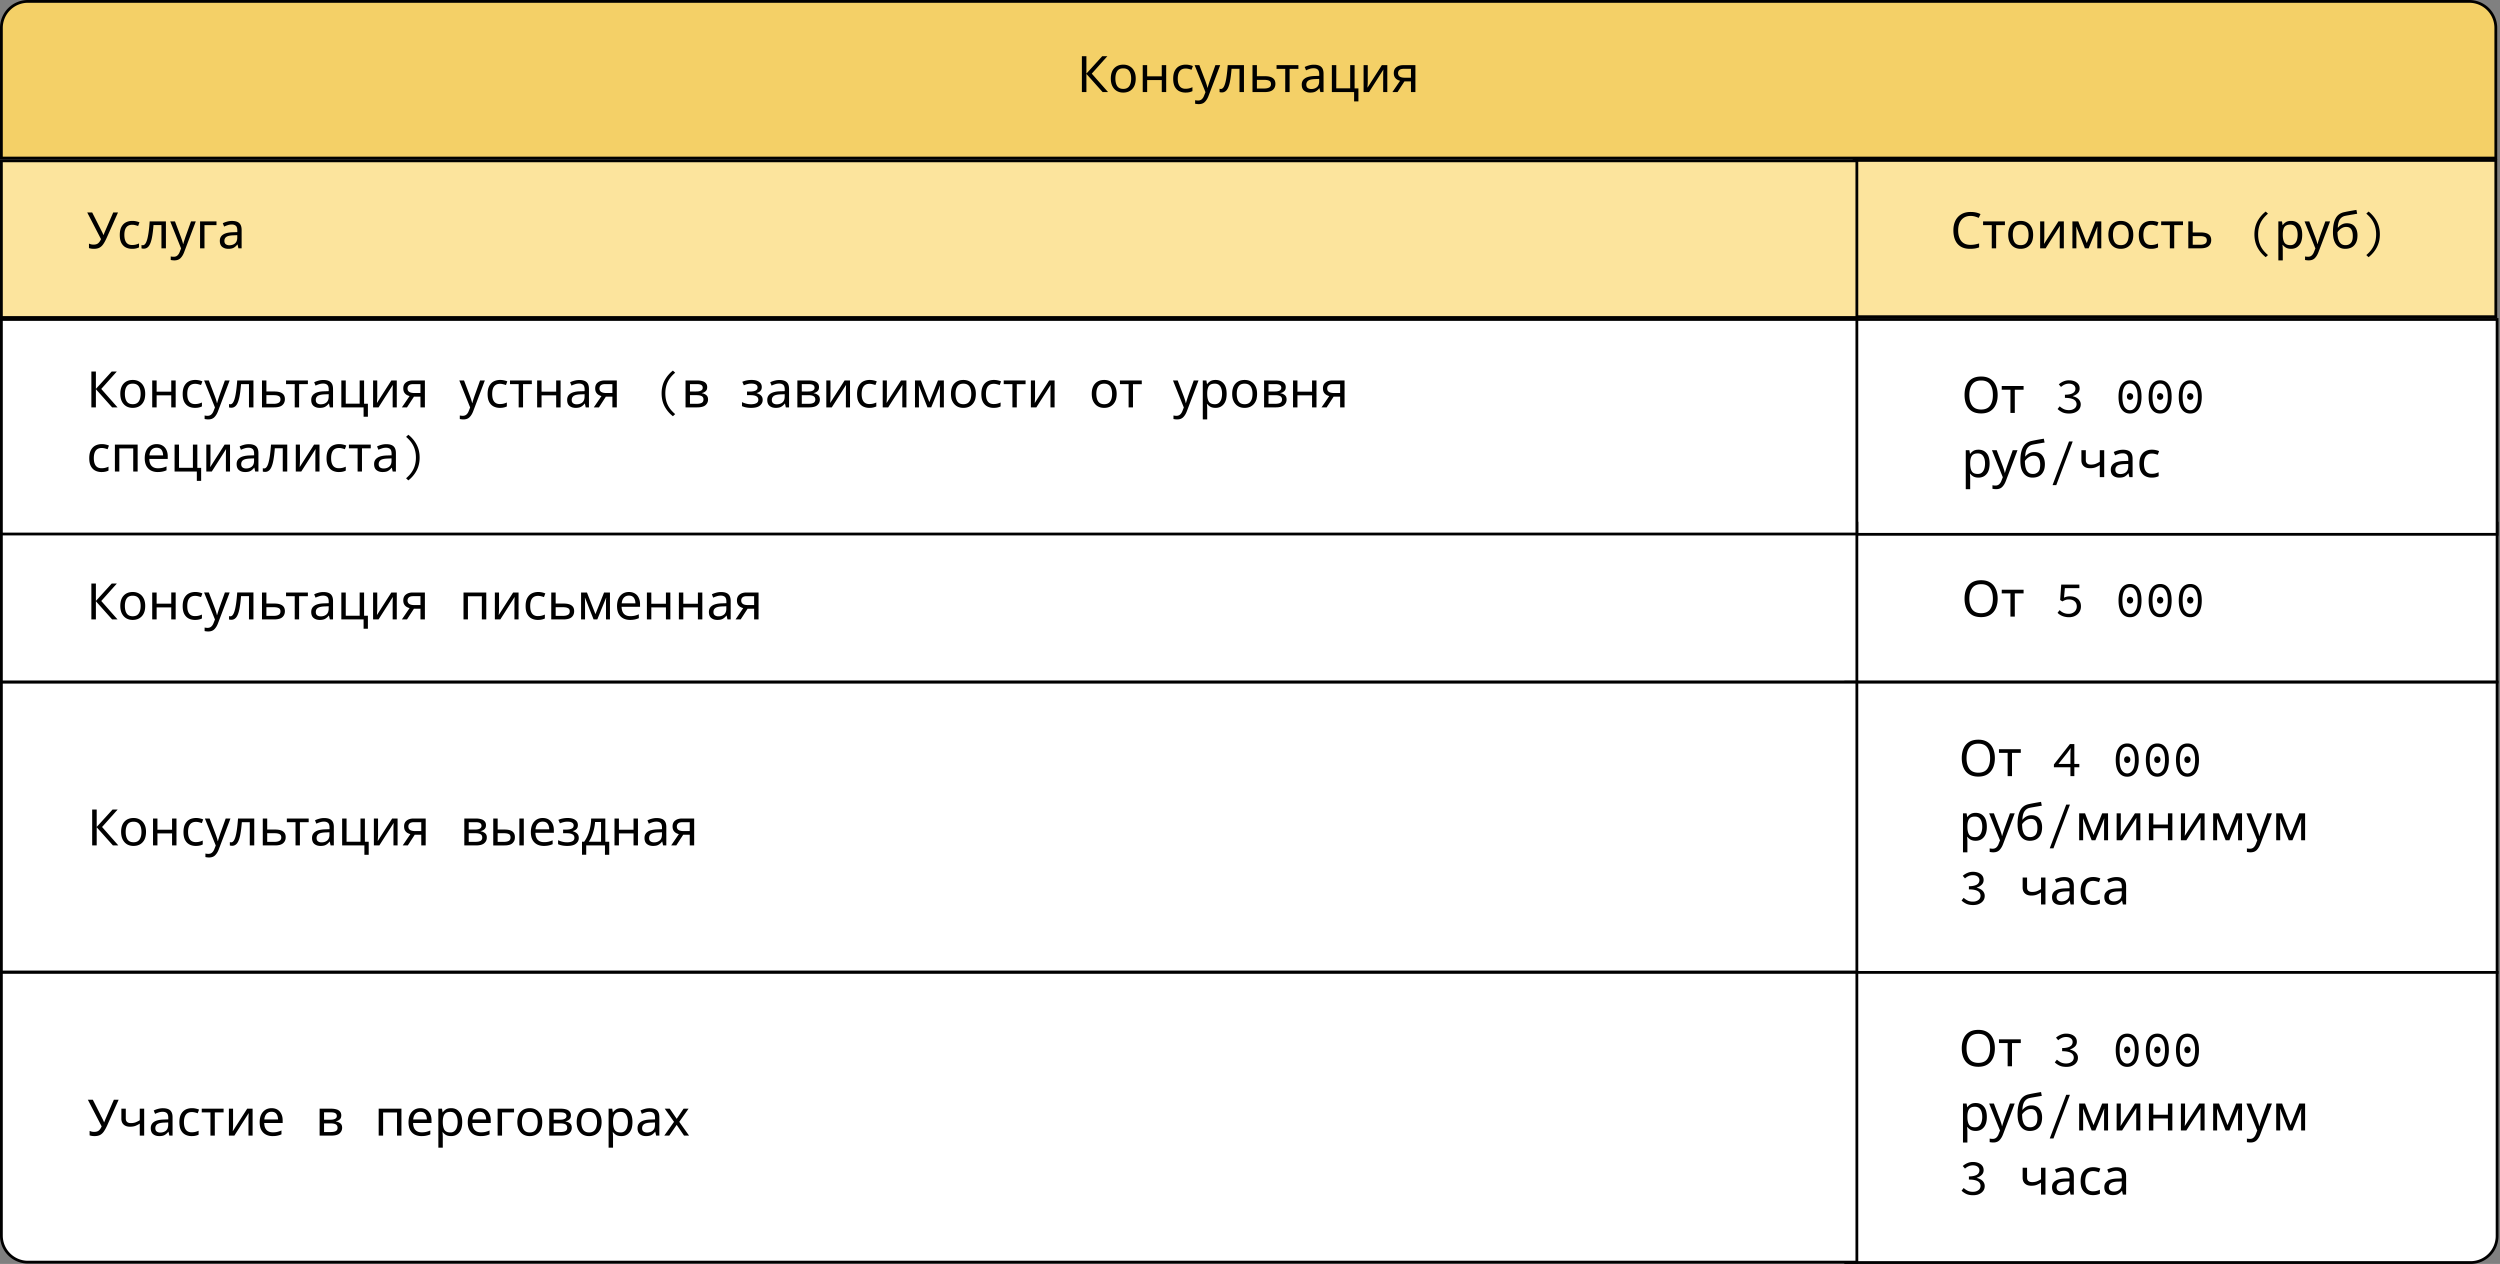
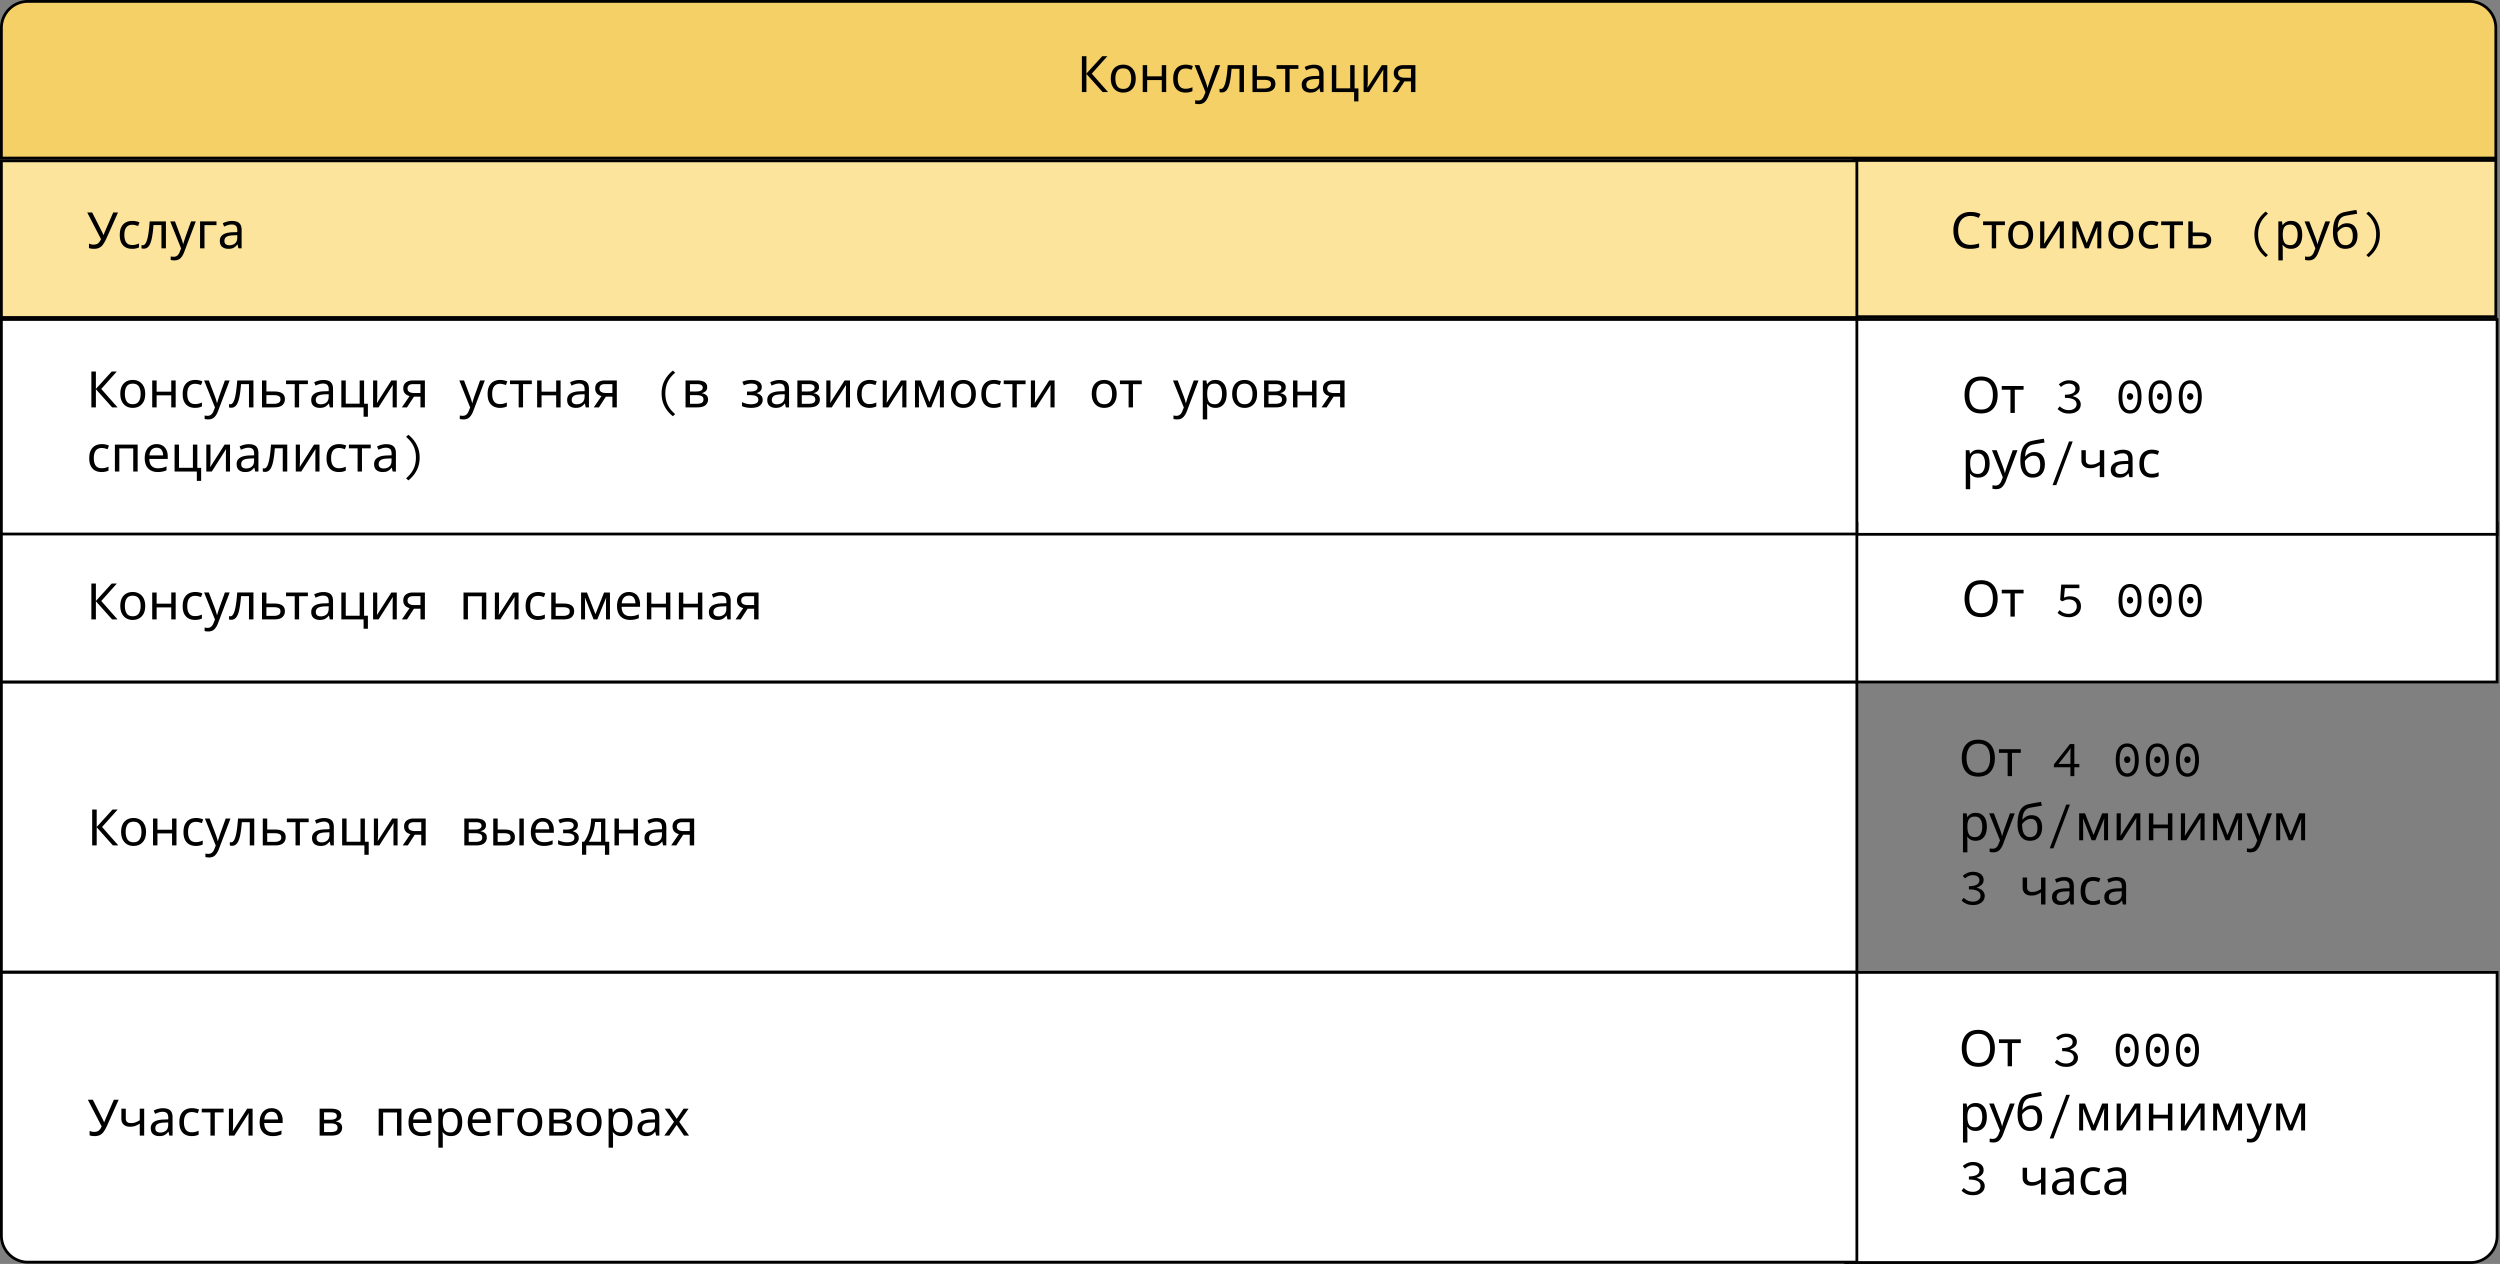
<svg xmlns="http://www.w3.org/2000/svg" fill="none" viewBox="0 0 896 453">
  <rect x="0" y="0" width="896" height="453" fill="#808080" stroke="none" />
  <path fill="#FCE49D" stroke="#000" d="M664.5 57.5h230v56h-230v-56z" />
  <path fill="#000" d="M706.254 77.39c-1.38 0-2.466.462-3.258 1.386-.792.924-1.188 2.19-1.188 3.798 0 1.596.366 2.862 1.098 3.798.744.924 1.854 1.386 3.33 1.386.564 0 1.098-.048 1.602-.144.504-.096.996-.216 1.476-.36v1.404c-.48.18-.978.312-1.494.396a11.25 11.25 0 0 1-1.818.126c-1.308 0-2.4-.27-3.276-.81-.876-.54-1.536-1.308-1.98-2.304-.432-.996-.648-2.166-.648-3.51 0-1.296.234-2.436.702-3.42a5.34 5.34 0 0 1 2.106-2.322c.924-.564 2.046-.846 3.366-.846 1.356 0 2.538.252 3.546.756l-.648 1.368c-.396-.18-.84-.342-1.332-.486a5.496 5.496 0 0 0-1.584-.216zm12.309 3.294h-3.15V89h-1.566v-8.316h-3.114v-1.332h7.83v1.332zm10.113 3.474c0 1.596-.408 2.832-1.224 3.708-.804.876-1.896 1.314-3.276 1.314-.852 0-1.614-.192-2.286-.576-.66-.396-1.182-.966-1.566-1.71-.384-.756-.576-1.668-.576-2.736 0-1.596.402-2.826 1.206-3.69.804-.864 1.896-1.296 3.276-1.296.876 0 1.644.198 2.304.594.672.384 1.194.948 1.566 1.692.384.732.576 1.632.576 2.7zm-7.29 0c0 1.14.222 2.046.666 2.718.456.66 1.176.99 2.16.99.972 0 1.686-.33 2.142-.99.456-.672.684-1.578.684-2.718s-.228-2.034-.684-2.682c-.456-.648-1.176-.972-2.16-.972-.984 0-1.698.324-2.142.972-.444.648-.666 1.542-.666 2.682zm11.294-4.806v5.886a20.86 20.86 0 0 1-.072 1.512 24.37 24.37 0 0 1-.036.684l5.166-8.082h1.944V89h-1.476v-5.688-.756l.036-.918c.012-.312.024-.546.036-.702L733.148 89h-1.962v-9.648h1.494zm20.423 0V89h-1.422v-6.156c0-.252.006-.516.018-.792l.072-.81h-.054L748.567 89h-1.332l-3.06-7.758h-.054c.036.54.054 1.092.054 1.656V89h-1.422v-9.648h2.106l3.042 7.758 3.096-7.758h2.106zm11.467 4.806c0 1.596-.408 2.832-1.224 3.708-.804.876-1.896 1.314-3.276 1.314-.852 0-1.614-.192-2.286-.576-.66-.396-1.182-.966-1.566-1.71-.384-.756-.576-1.668-.576-2.736 0-1.596.402-2.826 1.206-3.69.804-.864 1.896-1.296 3.276-1.296.876 0 1.644.198 2.304.594.672.384 1.194.948 1.566 1.692.384.732.576 1.632.576 2.7zm-7.29 0c0 1.14.222 2.046.666 2.718.456.66 1.176.99 2.16.99.972 0 1.686-.33 2.142-.99.456-.672.684-1.578.684-2.718s-.228-2.034-.684-2.682c-.456-.648-1.176-.972-2.16-.972-.984 0-1.698.324-2.142.972-.444.648-.666 1.542-.666 2.682zm13.671 5.022c-.852 0-1.614-.174-2.286-.522-.66-.348-1.182-.888-1.566-1.62-.372-.732-.558-1.668-.558-2.808 0-1.188.198-2.154.594-2.898.396-.744.93-1.29 1.602-1.638.684-.348 1.458-.522 2.322-.522.492 0 .966.054 1.422.162.456.096.828.216 1.116.36l-.486 1.314a9.366 9.366 0 0 0-1.008-.306 4.465 4.465 0 0 0-1.08-.144c-1.896 0-2.844 1.218-2.844 3.654 0 1.164.228 2.058.684 2.682.468.612 1.158.918 2.07.918.528 0 .99-.054 1.386-.162a6.75 6.75 0 0 0 1.116-.396v1.404a4.25 4.25 0 0 1-1.08.378c-.384.096-.852.144-1.404.144zm11.438-8.496h-3.15V89h-1.566v-8.316h-3.114v-1.332h7.83v1.332zm3.485 2.628h2.862c2.508 0 3.762.912 3.762 2.736 0 .9-.306 1.62-.918 2.16-.612.528-1.584.792-2.916.792h-4.374v-9.648h1.584v3.96zm5.04 2.826c0-.588-.21-.984-.63-1.188-.408-.216-.984-.324-1.728-.324h-2.682v3.096h2.718c.672 0 1.224-.12 1.656-.36.444-.24.666-.648.666-1.224zm21.12 6.03a10.968 10.968 0 0 1-2.97-3.51c-.72-1.368-1.08-2.922-1.08-4.662 0-1.74.36-3.294 1.08-4.662a10.968 10.968 0 0 1 2.97-3.51l.81.756c-1.212 1.02-2.106 2.13-2.682 3.33-.564 1.2-.846 2.562-.846 4.086 0 1.524.282 2.886.846 4.086.576 1.2 1.47 2.31 2.682 3.33l-.81.756zm9.119-12.996c1.188 0 2.142.414 2.862 1.242.732.828 1.098 2.076 1.098 3.744 0 1.644-.366 2.892-1.098 3.744-.72.852-1.68 1.278-2.88 1.278-.744 0-1.362-.138-1.854-.414-.48-.288-.858-.618-1.134-.99h-.108c.024.204.048.462.072.774.024.312.036.582.036.81v3.96h-1.584V79.352h1.296l.216 1.314h.072c.288-.42.666-.774 1.134-1.062.468-.288 1.092-.432 1.872-.432zm-.288 1.332c-.984 0-1.68.276-2.088.828-.396.552-.606 1.392-.63 2.52v.306c0 1.188.192 2.106.576 2.754.396.636 1.122.954 2.178.954.588 0 1.068-.162 1.44-.486.384-.324.666-.762.846-1.314.192-.564.288-1.206.288-1.926 0-1.104-.216-1.986-.648-2.646-.42-.66-1.074-.99-1.962-.99zm5.085-1.152h1.692l2.088 5.49c.18.48.342.942.486 1.386.144.432.252.846.324 1.242h.072c.072-.3.186-.69.342-1.17.156-.492.318-.984.486-1.476l1.962-5.472h1.71l-4.158 10.98c-.336.912-.774 1.638-1.314 2.178-.528.54-1.26.81-2.196.81-.288 0-.54-.018-.756-.054a4.951 4.951 0 0 1-.558-.09v-1.26c.132.024.288.048.468.072.192.024.39.036.594.036.552 0 .996-.156 1.332-.468.348-.312.618-.726.81-1.242l.504-1.278-3.888-9.684zm10.183 3.852c0-2.112.318-3.756.954-4.932.636-1.188 1.662-1.932 3.078-2.232.78-.168 1.542-.318 2.286-.45s1.44-.252 2.088-.36l.27 1.386c-.42.06-.894.138-1.422.234-.528.084-1.05.174-1.566.27-.516.084-.96.168-1.332.252a2.95 2.95 0 0 0-1.854 1.224c-.456.636-.714 1.632-.774 2.988h.108c.168-.228.396-.462.684-.702.3-.24.654-.444 1.062-.612.42-.168.894-.252 1.422-.252 1.248 0 2.19.402 2.826 1.206.636.804.954 1.848.954 3.132 0 1.068-.186 1.962-.558 2.682-.372.72-.888 1.26-1.548 1.62-.66.348-1.428.522-2.304.522-1.332 0-2.394-.51-3.186-1.53-.792-1.02-1.188-2.502-1.188-4.446zm4.5 4.662c.78 0 1.41-.252 1.89-.756s.72-1.368.72-2.592c0-.984-.186-1.758-.558-2.322-.36-.576-.96-.864-1.8-.864-.528 0-1.008.12-1.44.36a4.195 4.195 0 0 0-1.08.792c-.288.3-.492.552-.612.756 0 .588.042 1.158.126 1.71a5.57 5.57 0 0 0 .432 1.494c.216.432.51.78.882 1.044.384.252.864.378 1.44.378zm7.446 3.546c1.212-1.02 2.1-2.13 2.664-3.33.576-1.2.864-2.562.864-4.086 0-1.524-.288-2.886-.864-4.086-.564-1.2-1.452-2.31-2.664-3.33l.81-.756a10.763 10.763 0 0 1 2.952 3.51c.732 1.368 1.098 2.922 1.098 4.662 0 1.74-.366 3.294-1.098 4.662a10.763 10.763 0 0 1-2.952 3.51l-.81-.756z" />
  <path fill="#F4D067" stroke="#000" d="M.5 10A9.5 9.5 0 0 1 10 .5h875a9.5 9.5 0 0 1 9.5 9.5v46.644H.5V10z" />
  <path fill="#000" d="M397.124 33h-1.944l-5.814-6.516V33h-1.62V20.148h1.62v6.228l5.67-6.228h1.836l-5.58 6.246L397.124 33zm9.921-4.842c0 1.596-.408 2.832-1.224 3.708-.804.876-1.896 1.314-3.276 1.314-.852 0-1.614-.192-2.286-.576-.66-.396-1.182-.966-1.566-1.71-.384-.756-.576-1.668-.576-2.736 0-1.596.402-2.826 1.206-3.69.804-.864 1.896-1.296 3.276-1.296.876 0 1.644.198 2.304.594.672.384 1.194.948 1.566 1.692.384.732.576 1.632.576 2.7zm-7.29 0c0 1.14.222 2.046.666 2.718.456.66 1.176.99 2.16.99.972 0 1.686-.33 2.142-.99.456-.672.684-1.578.684-2.718s-.228-2.034-.684-2.682c-.456-.648-1.176-.972-2.16-.972-.984 0-1.698.324-2.142.972-.444.648-.666 1.542-.666 2.682zm11.384-4.806v4.014h5.238v-4.014h1.584V33h-1.584v-4.302h-5.238V33h-1.584v-9.648h1.584zm13.747 9.828c-.852 0-1.614-.174-2.286-.522-.66-.348-1.182-.888-1.566-1.62-.372-.732-.558-1.668-.558-2.808 0-1.188.198-2.154.594-2.898.396-.744.93-1.29 1.602-1.638.684-.348 1.458-.522 2.322-.522.492 0 .966.054 1.422.162.456.096.828.216 1.116.36l-.486 1.314a9.366 9.366 0 0 0-1.008-.306 4.465 4.465 0 0 0-1.08-.144c-1.896 0-2.844 1.218-2.844 3.654 0 1.164.228 2.058.684 2.682.468.612 1.158.918 2.07.918.528 0 .99-.054 1.386-.162a6.75 6.75 0 0 0 1.116-.396v1.404a4.25 4.25 0 0 1-1.08.378c-.384.096-.852.144-1.404.144zm3.267-9.828h1.692l2.088 5.49c.18.48.342.942.486 1.386.144.432.252.846.324 1.242h.072c.072-.3.186-.69.342-1.17.156-.492.318-.984.486-1.476l1.962-5.472h1.71l-4.158 10.98c-.336.912-.774 1.638-1.314 2.178-.528.54-1.26.81-2.196.81-.288 0-.54-.018-.756-.054a4.951 4.951 0 0 1-.558-.09v-1.26c.132.024.288.048.468.072.192.024.39.036.594.036.552 0 .996-.156 1.332-.468.348-.312.618-.726.81-1.242l.504-1.278-3.888-9.684zM445.833 33h-1.602v-8.334h-2.844c-.156 2.028-.372 3.666-.648 4.914-.276 1.236-.642 2.136-1.098 2.7-.456.564-1.032.846-1.728.846-.156 0-.312-.012-.468-.036a.989.989 0 0 1-.36-.09v-1.188c.072.024.15.042.234.054.084.012.168.018.252.018.648 0 1.164-.69 1.548-2.07.396-1.38.696-3.534.9-6.462h5.814V33zm4.646-5.688h2.862c2.508 0 3.762.912 3.762 2.736 0 .9-.306 1.62-.918 2.16-.612.528-1.584.792-2.916.792h-4.374v-9.648h1.584v3.96zm5.04 2.826c0-.588-.21-.984-.63-1.188-.408-.216-.984-.324-1.728-.324h-2.682v3.096h2.718c.672 0 1.224-.12 1.656-.36.444-.24.666-.648.666-1.224zm9.827-5.454h-3.15V33h-1.566v-8.316h-3.114v-1.332h7.83v1.332zm5.555-1.494c1.176 0 2.046.258 2.61.774.564.516.846 1.338.846 2.466V33h-1.152l-.306-1.368h-.072c-.42.528-.864.918-1.332 1.17-.456.252-1.092.378-1.908.378-.876 0-1.602-.228-2.178-.684-.576-.468-.864-1.194-.864-2.178 0-.96.378-1.698 1.134-2.214.756-.528 1.92-.816 3.492-.864l1.638-.054v-.576c0-.804-.174-1.362-.522-1.674-.348-.312-.84-.468-1.476-.468-.504 0-.984.078-1.44.234a9.445 9.445 0 0 0-1.278.504l-.486-1.188c.42-.228.918-.42 1.494-.576a6.396 6.396 0 0 1 1.8-.252zm1.89 5.094l-1.422.054c-1.2.048-2.034.24-2.502.576-.456.336-.684.81-.684 1.422 0 .54.162.936.486 1.188.336.252.762.378 1.278.378.816 0 1.494-.222 2.034-.666.54-.456.81-1.152.81-2.088v-.864zm14.068 8.064h-1.548V33h-7.974v-9.648h1.584v8.316h4.986v-8.316h1.584v8.334h1.368v4.662zm3.345-12.996v5.886a20.86 20.86 0 0 1-.072 1.512 24.37 24.37 0 0 1-.036.684l5.166-8.082h1.944V33h-1.476v-5.688-.756l.036-.918c.012-.312.024-.546.036-.702L490.672 33h-1.962v-9.648h1.494zM500.87 33h-1.836l2.754-4.05a4.209 4.209 0 0 1-1.08-.45 2.487 2.487 0 0 1-.846-.882c-.216-.384-.324-.858-.324-1.422 0-.924.312-1.626.936-2.106.624-.492 1.452-.738 2.484-.738h4.32V33h-1.584v-3.834h-2.34L500.87 33zm.198-6.786c0 .552.204.966.612 1.242.42.264 1.002.396 1.746.396h2.268v-3.186h-2.574c-.732 0-1.26.144-1.584.432-.312.288-.468.66-.468 1.116z" />
  <path fill="#fff" stroke="#000" d="M661.5 187.5h233.46v56.92H661.5z" />
  <path fill="#000" d="M715.96 214.556c0 1.332-.228 2.496-.684 3.492-.444.984-1.104 1.752-1.98 2.304-.876.552-1.962.828-3.258.828-1.332 0-2.442-.276-3.33-.828-.876-.552-1.53-1.326-1.962-2.322-.432-.996-.648-2.16-.648-3.492 0-1.32.216-2.472.648-3.456.432-.984 1.086-1.752 1.962-2.304.888-.552 2.004-.828 3.348-.828 1.284 0 2.364.276 3.24.828.876.54 1.536 1.308 1.98 2.304.456.984.684 2.142.684 3.474zm-10.152 0c0 1.62.342 2.898 1.026 3.834.684.924 1.752 1.386 3.204 1.386 1.464 0 2.532-.462 3.204-1.386.672-.936 1.008-2.214 1.008-3.834s-.336-2.886-1.008-3.798c-.672-.924-1.734-1.386-3.186-1.386s-2.526.462-3.222 1.386c-.684.912-1.026 2.178-1.026 3.798zm19.445-1.872h-3.15V221h-1.566v-8.316h-3.114v-1.332h7.83v1.332zm12.909 5.994c.192.168.396.336.612.504a4.5 4.5 0 0 0 .702.414c.264.12.552.216.864.288.324.072.678.108 1.062.108.408 0 .786-.06 1.134-.18.36-.132.672-.312.936-.54a2.33 2.33 0 0 0 .612-.828c.156-.324.234-.684.234-1.08 0-.792-.258-1.41-.774-1.854-.504-.444-1.188-.666-2.052-.666-.48 0-.888.06-1.224.18-.336.12-.708.294-1.116.522l-.792-.504.378-5.526h6.498v1.278h-5.184l-.306 3.402a7.28 7.28 0 0 1 .972-.342 4.631 4.631 0 0 1 1.152-.126c.552 0 1.068.072 1.548.216.48.144.894.366 1.242.666.36.288.642.66.846 1.116.204.444.306.978.306 1.602 0 .624-.12 1.176-.36 1.656-.228.48-.54.888-.936 1.224a4.457 4.457 0 0 1-1.368.756 4.976 4.976 0 0 1-1.584.252c-.516 0-.984-.048-1.404-.144a5.796 5.796 0 0 1-1.116-.342 6.409 6.409 0 0 1-.9-.486 7.3 7.3 0 0 1-.72-.594l.738-.972zm25.24 2.538c-1.284 0-2.292-.516-3.024-1.548-.732-1.044-1.098-2.526-1.098-4.446 0-1.932.366-3.402 1.098-4.41.732-1.008 1.74-1.512 3.024-1.512s2.292.504 3.024 1.512c.732 1.008 1.098 2.478 1.098 4.41 0 1.92-.366 3.402-1.098 4.446-.732 1.032-1.74 1.548-3.024 1.548zm0-10.728c-.396 0-.762.09-1.098.27-.336.18-.63.468-.882.864-.24.384-.426.876-.558 1.476-.132.588-.198 1.296-.198 2.124 0 1.644.252 2.856.756 3.636.516.78 1.176 1.17 1.98 1.17s1.458-.39 1.962-1.17c.516-.78.774-1.992.774-3.636 0-.828-.066-1.536-.198-2.124-.132-.6-.324-1.092-.576-1.476-.24-.396-.528-.684-.864-.864a2.289 2.289 0 0 0-1.098-.27zm0 5.814c-.3 0-.564-.102-.792-.306-.216-.216-.324-.516-.324-.9 0-.372.108-.66.324-.864.228-.216.492-.324.792-.324.3 0 .558.108.774.324.228.204.342.492.342.864 0 .384-.114.684-.342.9a1.088 1.088 0 0 1-.774.306zm10.793 4.914c-1.284 0-2.292-.516-3.024-1.548-.732-1.044-1.098-2.526-1.098-4.446 0-1.932.366-3.402 1.098-4.41.732-1.008 1.74-1.512 3.024-1.512s2.292.504 3.024 1.512c.732 1.008 1.098 2.478 1.098 4.41 0 1.92-.366 3.402-1.098 4.446-.732 1.032-1.74 1.548-3.024 1.548zm0-10.728c-.396 0-.762.09-1.098.27-.336.18-.63.468-.882.864-.24.384-.426.876-.558 1.476-.132.588-.198 1.296-.198 2.124 0 1.644.252 2.856.756 3.636.516.78 1.176 1.17 1.98 1.17s1.458-.39 1.962-1.17c.516-.78.774-1.992.774-3.636 0-.828-.066-1.536-.198-2.124-.132-.6-.324-1.092-.576-1.476-.24-.396-.528-.684-.864-.864a2.289 2.289 0 0 0-1.098-.27zm0 5.814c-.3 0-.564-.102-.792-.306-.216-.216-.324-.516-.324-.9 0-.372.108-.66.324-.864.228-.216.492-.324.792-.324.3 0 .558.108.774.324.228.204.342.492.342.864 0 .384-.114.684-.342.9a1.088 1.088 0 0 1-.774.306zm10.793 4.914c-1.284 0-2.292-.516-3.024-1.548-.732-1.044-1.098-2.526-1.098-4.446 0-1.932.366-3.402 1.098-4.41.732-1.008 1.74-1.512 3.024-1.512s2.292.504 3.024 1.512c.732 1.008 1.098 2.478 1.098 4.41 0 1.92-.366 3.402-1.098 4.446-.732 1.032-1.74 1.548-3.024 1.548zm0-10.728c-.396 0-.762.09-1.098.27-.336.18-.63.468-.882.864-.24.384-.426.876-.558 1.476-.132.588-.198 1.296-.198 2.124 0 1.644.252 2.856.756 3.636.516.78 1.176 1.17 1.98 1.17s1.458-.39 1.962-1.17c.516-.78.774-1.992.774-3.636 0-.828-.066-1.536-.198-2.124-.132-.6-.324-1.092-.576-1.476-.24-.396-.528-.684-.864-.864a2.289 2.289 0 0 0-1.098-.27zm0 5.814c-.3 0-.564-.102-.792-.306-.216-.216-.324-.516-.324-.9 0-.372.108-.66.324-.864.228-.216.492-.324.792-.324.3 0 .558.108.774.324.228.204.342.492.342.864 0 .384-.114.684-.342.9a1.088 1.088 0 0 1-.774.306z" />
  <path fill="#FCE49D" stroke="#000" d="M.5 57.644h665v56.144H.5V57.644z" />
  <path fill="#000" d="M42.292 76.148l-4.104 9.198c-.384.852-.774 1.566-1.17 2.142-.384.564-.84.99-1.368 1.278-.528.276-1.2.414-2.016.414-.336 0-.654-.024-.954-.072a4.774 4.774 0 0 1-.792-.198v-1.602c.24.108.498.198.774.27.276.06.564.09.864.09.672 0 1.2-.144 1.584-.432.396-.288.762-.798 1.098-1.53l-4.95-9.558h1.782l3.582 7.074c.06.12.132.276.216.468.084.18.156.354.216.522h.072c.048-.132.108-.288.18-.468.072-.192.132-.348.18-.468l3.096-7.128h1.71zM47.34 89.18c-.852 0-1.614-.174-2.286-.522-.66-.348-1.182-.888-1.566-1.62-.372-.732-.558-1.668-.558-2.808 0-1.188.198-2.154.594-2.898.396-.744.93-1.29 1.602-1.638.684-.348 1.458-.522 2.322-.522.492 0 .966.054 1.422.162.456.096.828.216 1.116.36l-.486 1.314a9.366 9.366 0 0 0-1.008-.306 4.465 4.465 0 0 0-1.08-.144c-1.896 0-2.844 1.218-2.844 3.654 0 1.164.228 2.058.684 2.682.468.612 1.158.918 2.07.918.528 0 .99-.054 1.386-.162a6.75 6.75 0 0 0 1.116-.396v1.404a4.25 4.25 0 0 1-1.08.378c-.384.096-.852.144-1.404.144zM59.463 89h-1.602v-8.334h-2.844c-.156 2.028-.372 3.666-.648 4.914-.276 1.236-.642 2.136-1.098 2.7-.456.564-1.032.846-1.728.846-.156 0-.312-.012-.468-.036a.989.989 0 0 1-.36-.09v-1.188c.072.024.15.042.234.054.084.012.168.018.252.018.648 0 1.164-.69 1.548-2.07.396-1.38.696-3.534.9-6.462h5.814V89zm1.55-9.648h1.692l2.088 5.49c.18.48.342.942.486 1.386.144.432.252.846.324 1.242h.072c.072-.3.186-.69.342-1.17.156-.492.318-.984.486-1.476l1.962-5.472h1.71l-4.158 10.98c-.336.912-.774 1.638-1.314 2.178-.528.54-1.26.81-2.196.81-.288 0-.54-.018-.756-.054a4.951 4.951 0 0 1-.558-.09v-1.26c.132.024.288.048.468.072.192.024.39.036.594.036.552 0 .996-.156 1.332-.468.348-.312.618-.726.81-1.242l.504-1.278-3.888-9.684zm16.574 0v1.332h-4.302V89h-1.584v-9.648h5.886zm5.555-.162c1.176 0 2.046.258 2.61.774.564.516.846 1.338.846 2.466V89h-1.152l-.306-1.368h-.072c-.42.528-.864.918-1.332 1.17-.456.252-1.092.378-1.908.378-.876 0-1.602-.228-2.178-.684-.576-.468-.864-1.194-.864-2.178 0-.96.378-1.698 1.134-2.214.756-.528 1.92-.816 3.492-.864l1.638-.054v-.576c0-.804-.174-1.362-.522-1.674-.348-.312-.84-.468-1.476-.468-.504 0-.984.078-1.44.234a9.445 9.445 0 0 0-1.278.504l-.486-1.188c.42-.228.918-.42 1.494-.576a6.396 6.396 0 0 1 1.8-.252zm1.89 5.094l-1.422.054c-1.2.048-2.034.24-2.502.576-.456.336-.684.81-.684 1.422 0 .54.162.936.486 1.188.336.252.762.378 1.278.378.816 0 1.494-.222 2.034-.666.54-.456.81-1.152.81-2.088v-.864z" />
  <path fill="#fff" stroke="#000" d="M661.5 114.5h233.46v77H661.5z" />
  <path fill="#000" d="M715.96 141.556c0 1.332-.228 2.496-.684 3.492-.444.984-1.104 1.752-1.98 2.304-.876.552-1.962.828-3.258.828-1.332 0-2.442-.276-3.33-.828-.876-.552-1.53-1.326-1.962-2.322-.432-.996-.648-2.16-.648-3.492 0-1.32.216-2.472.648-3.456.432-.984 1.086-1.752 1.962-2.304.888-.552 2.004-.828 3.348-.828 1.284 0 2.364.276 3.24.828.876.54 1.536 1.308 1.98 2.304.456.984.684 2.142.684 3.474zm-10.152 0c0 1.62.342 2.898 1.026 3.834.684.924 1.752 1.386 3.204 1.386 1.464 0 2.532-.462 3.204-1.386.672-.936 1.008-2.214 1.008-3.834s-.336-2.886-1.008-3.798c-.672-.924-1.734-1.386-3.186-1.386s-2.526.462-3.222 1.386c-.684.912-1.026 2.178-1.026 3.798zm19.445-1.872h-3.15V148h-1.566v-8.316h-3.114v-1.332h7.83v1.332zm12.945 5.94c.384.36.84.678 1.368.954.54.276 1.182.414 1.926.414.396 0 .762-.048 1.098-.144.336-.108.624-.252.864-.432a1.847 1.847 0 0 0 .792-1.53c0-.336-.078-.642-.234-.918-.144-.288-.384-.534-.72-.738-.336-.204-.768-.36-1.296-.468-.528-.108-1.17-.162-1.926-.162v-1.134c.684 0 1.26-.054 1.728-.162.48-.108.87-.258 1.17-.45.3-.192.516-.42.648-.684a1.74 1.74 0 0 0 .216-.846c0-.564-.216-1.008-.648-1.332-.42-.324-.984-.486-1.692-.486-.54 0-1.05.108-1.53.324-.48.216-.912.498-1.296.846l-.792-.936a6.193 6.193 0 0 1 1.638-1.026 4.891 4.891 0 0 1 2.034-.414c.54 0 1.038.066 1.494.198.468.132.87.324 1.206.576.348.24.618.54.81.9.192.36.288.774.288 1.242 0 .696-.228 1.266-.684 1.71-.456.444-1.044.786-1.764 1.026v.072c.384.084.744.21 1.08.378.348.156.654.36.918.612.264.24.468.522.612.846.156.324.234.684.234 1.08 0 .504-.108.96-.324 1.368a3.119 3.119 0 0 1-.9 1.044c-.372.276-.81.492-1.314.648a5.873 5.873 0 0 1-1.62.216c-.996 0-1.83-.162-2.502-.486-.672-.336-1.218-.714-1.638-1.134l.756-.972zm25.204 2.592c-1.284 0-2.292-.516-3.024-1.548-.732-1.044-1.098-2.526-1.098-4.446 0-1.932.366-3.402 1.098-4.41.732-1.008 1.74-1.512 3.024-1.512s2.292.504 3.024 1.512c.732 1.008 1.098 2.478 1.098 4.41 0 1.92-.366 3.402-1.098 4.446-.732 1.032-1.74 1.548-3.024 1.548zm0-10.728c-.396 0-.762.09-1.098.27-.336.18-.63.468-.882.864-.24.384-.426.876-.558 1.476-.132.588-.198 1.296-.198 2.124 0 1.644.252 2.856.756 3.636.516.78 1.176 1.17 1.98 1.17s1.458-.39 1.962-1.17c.516-.78.774-1.992.774-3.636 0-.828-.066-1.536-.198-2.124-.132-.6-.324-1.092-.576-1.476-.24-.396-.528-.684-.864-.864a2.289 2.289 0 0 0-1.098-.27zm0 5.814c-.3 0-.564-.102-.792-.306-.216-.216-.324-.516-.324-.9 0-.372.108-.66.324-.864.228-.216.492-.324.792-.324.3 0 .558.108.774.324.228.204.342.492.342.864 0 .384-.114.684-.342.9a1.088 1.088 0 0 1-.774.306zm10.793 4.914c-1.284 0-2.292-.516-3.024-1.548-.732-1.044-1.098-2.526-1.098-4.446 0-1.932.366-3.402 1.098-4.41.732-1.008 1.74-1.512 3.024-1.512s2.292.504 3.024 1.512c.732 1.008 1.098 2.478 1.098 4.41 0 1.92-.366 3.402-1.098 4.446-.732 1.032-1.74 1.548-3.024 1.548zm0-10.728c-.396 0-.762.09-1.098.27-.336.18-.63.468-.882.864-.24.384-.426.876-.558 1.476-.132.588-.198 1.296-.198 2.124 0 1.644.252 2.856.756 3.636.516.78 1.176 1.17 1.98 1.17s1.458-.39 1.962-1.17c.516-.78.774-1.992.774-3.636 0-.828-.066-1.536-.198-2.124-.132-.6-.324-1.092-.576-1.476-.24-.396-.528-.684-.864-.864a2.289 2.289 0 0 0-1.098-.27zm0 5.814c-.3 0-.564-.102-.792-.306-.216-.216-.324-.516-.324-.9 0-.372.108-.66.324-.864.228-.216.492-.324.792-.324.3 0 .558.108.774.324.228.204.342.492.342.864 0 .384-.114.684-.342.9a1.088 1.088 0 0 1-.774.306zm10.793 4.914c-1.284 0-2.292-.516-3.024-1.548-.732-1.044-1.098-2.526-1.098-4.446 0-1.932.366-3.402 1.098-4.41.732-1.008 1.74-1.512 3.024-1.512s2.292.504 3.024 1.512c.732 1.008 1.098 2.478 1.098 4.41 0 1.92-.366 3.402-1.098 4.446-.732 1.032-1.74 1.548-3.024 1.548zm0-10.728c-.396 0-.762.09-1.098.27-.336.18-.63.468-.882.864-.24.384-.426.876-.558 1.476-.132.588-.198 1.296-.198 2.124 0 1.644.252 2.856.756 3.636.516.78 1.176 1.17 1.98 1.17s1.458-.39 1.962-1.17c.516-.78.774-1.992.774-3.636 0-.828-.066-1.536-.198-2.124-.132-.6-.324-1.092-.576-1.476-.24-.396-.528-.684-.864-.864a2.289 2.289 0 0 0-1.098-.27zm0 5.814c-.3 0-.564-.102-.792-.306-.216-.216-.324-.516-.324-.9 0-.372.108-.66.324-.864.228-.216.492-.324.792-.324.3 0 .558.108.774.324.228.204.342.492.342.864 0 .384-.114.684-.342.9a1.088 1.088 0 0 1-.774.306zm-75.868 17.87c1.188 0 2.142.414 2.862 1.242.732.828 1.098 2.076 1.098 3.744 0 1.644-.366 2.892-1.098 3.744-.72.852-1.68 1.278-2.88 1.278-.744 0-1.362-.138-1.854-.414-.48-.288-.858-.618-1.134-.99h-.108c.024.204.048.462.072.774.024.312.036.582.036.81v3.96h-1.584v-13.968h1.296l.216 1.314h.072c.288-.42.666-.774 1.134-1.062.468-.288 1.092-.432 1.872-.432zm-.288 1.332c-.984 0-1.68.276-2.088.828-.396.552-.606 1.392-.63 2.52v.306c0 1.188.192 2.106.576 2.754.396.636 1.122.954 2.178.954.588 0 1.068-.162 1.44-.486.384-.324.666-.762.846-1.314.192-.564.288-1.206.288-1.926 0-1.104-.216-1.986-.648-2.646-.42-.66-1.074-.99-1.962-.99zm5.084-1.152h1.692l2.088 5.49c.18.48.342.942.486 1.386.144.432.252.846.324 1.242h.072c.072-.3.186-.69.342-1.17.156-.492.318-.984.486-1.476l1.962-5.472h1.71l-4.158 10.98c-.336.912-.774 1.638-1.314 2.178-.528.54-1.26.81-2.196.81-.288 0-.54-.018-.756-.054a4.951 4.951 0 0 1-.558-.09v-1.26c.132.024.288.048.468.072.192.024.39.036.594.036.552 0 .996-.156 1.332-.468.348-.312.618-.726.81-1.242l.504-1.278-3.888-9.684zm10.184 3.852c0-2.112.318-3.756.954-4.932.636-1.188 1.662-1.932 3.078-2.232.78-.168 1.542-.318 2.286-.45s1.44-.252 2.088-.36l.27 1.386c-.42.06-.894.138-1.422.234-.528.084-1.05.174-1.566.27-.516.084-.96.168-1.332.252a2.95 2.95 0 0 0-1.854 1.224c-.456.636-.714 1.632-.774 2.988h.108c.168-.228.396-.462.684-.702.3-.24.654-.444 1.062-.612.42-.168.894-.252 1.422-.252 1.248 0 2.19.402 2.826 1.206.636.804.954 1.848.954 3.132 0 1.068-.186 1.962-.558 2.682-.372.72-.888 1.26-1.548 1.62-.66.348-1.428.522-2.304.522-1.332 0-2.394-.51-3.186-1.53-.792-1.02-1.188-2.502-1.188-4.446zm4.5 4.662c.78 0 1.41-.252 1.89-.756s.72-1.368.72-2.592c0-.984-.186-1.758-.558-2.322-.36-.576-.96-.864-1.8-.864-.528 0-1.008.12-1.44.36a4.195 4.195 0 0 0-1.08.792c-.288.3-.492.552-.612.756 0 .588.042 1.158.126 1.71a5.57 5.57 0 0 0 .432 1.494c.216.432.51.78.882 1.044.384.252.864.378 1.44.378zm8.364 4.014h-1.332l5.904-15.66h1.332l-5.904 15.66zm10.595-12.528v3.51c0 1.104.618 1.656 1.854 1.656.6 0 1.146-.09 1.638-.27a9.868 9.868 0 0 0 1.512-.756v-4.14h1.584V171h-1.584v-4.302a8.87 8.87 0 0 1-1.602.828c-.516.192-1.14.288-1.872.288-.984 0-1.752-.258-2.304-.774-.54-.516-.81-1.206-.81-2.07v-3.618h1.584zm13.307-.162c1.176 0 2.046.258 2.61.774.564.516.846 1.338.846 2.466V171h-1.152l-.306-1.368h-.072c-.42.528-.864.918-1.332 1.17-.456.252-1.092.378-1.908.378-.876 0-1.602-.228-2.178-.684-.576-.468-.864-1.194-.864-2.178 0-.96.378-1.698 1.134-2.214.756-.528 1.92-.816 3.492-.864l1.638-.054v-.576c0-.804-.174-1.362-.522-1.674-.348-.312-.84-.468-1.476-.468-.504 0-.984.078-1.44.234a9.445 9.445 0 0 0-1.278.504l-.486-1.188c.42-.228.918-.42 1.494-.576a6.396 6.396 0 0 1 1.8-.252zm1.89 5.094l-1.422.054c-1.2.048-2.034.24-2.502.576-.456.336-.684.81-.684 1.422 0 .54.162.936.486 1.188.336.252.762.378 1.278.378.816 0 1.494-.222 2.034-.666.54-.456.81-1.152.81-2.088v-.864zm8.415 4.896c-.852 0-1.614-.174-2.286-.522-.66-.348-1.182-.888-1.566-1.62-.372-.732-.558-1.668-.558-2.808 0-1.188.198-2.154.594-2.898.396-.744.93-1.29 1.602-1.638.684-.348 1.458-.522 2.322-.522.492 0 .966.054 1.422.162.456.096.828.216 1.116.36l-.486 1.314a9.366 9.366 0 0 0-1.008-.306 4.465 4.465 0 0 0-1.08-.144c-1.896 0-2.844 1.218-2.844 3.654 0 1.164.228 2.058.684 2.682.468.612 1.158.918 2.07.918.528 0 .99-.054 1.386-.162a6.75 6.75 0 0 0 1.116-.396v1.404a4.25 4.25 0 0 1-1.08.378c-.384.096-.852.144-1.404.144z" />
  <path fill="#fff" stroke="#000" d="M.5 187.5h665v56.922H.5z" />
  <path fill="#000" d="M42.124 222H40.18l-5.814-6.516V222h-1.62v-12.852h1.62v6.228l5.67-6.228h1.836l-5.58 6.246L42.124 222zm9.921-4.842c0 1.596-.408 2.832-1.224 3.708-.804.876-1.896 1.314-3.276 1.314-.852 0-1.614-.192-2.286-.576-.66-.396-1.182-.966-1.566-1.71-.384-.756-.576-1.668-.576-2.736 0-1.596.402-2.826 1.206-3.69.804-.864 1.896-1.296 3.276-1.296.876 0 1.644.198 2.304.594.672.384 1.194.948 1.566 1.692.384.732.576 1.632.576 2.7zm-7.29 0c0 1.14.222 2.046.666 2.718.456.66 1.176.99 2.16.99.972 0 1.686-.33 2.142-.99.456-.672.684-1.578.684-2.718s-.228-2.034-.684-2.682c-.456-.648-1.176-.972-2.16-.972-.984 0-1.698.324-2.142.972-.444.648-.666 1.542-.666 2.682zm11.384-4.806v4.014h5.238v-4.014h1.584V222h-1.584v-4.302H56.14V222h-1.584v-9.648h1.584zm13.747 9.828c-.852 0-1.614-.174-2.286-.522-.66-.348-1.182-.888-1.566-1.62-.372-.732-.558-1.668-.558-2.808 0-1.188.198-2.154.594-2.898.396-.744.93-1.29 1.602-1.638.684-.348 1.458-.522 2.322-.522.492 0 .966.054 1.422.162.456.096.828.216 1.116.36l-.486 1.314a9.366 9.366 0 0 0-1.008-.306 4.465 4.465 0 0 0-1.08-.144c-1.896 0-2.844 1.218-2.844 3.654 0 1.164.228 2.058.684 2.682.468.612 1.158.918 2.07.918.528 0 .99-.054 1.386-.162a6.75 6.75 0 0 0 1.116-.396v1.404a4.25 4.25 0 0 1-1.08.378c-.384.096-.852.144-1.404.144zm3.267-9.828h1.692l2.088 5.49c.18.48.342.942.486 1.386.144.432.252.846.324 1.242h.072c.072-.3.186-.69.342-1.17.156-.492.318-.984.486-1.476l1.962-5.472h1.71l-4.158 10.98c-.336.912-.774 1.638-1.314 2.178-.528.54-1.26.81-2.196.81-.288 0-.54-.018-.756-.054a4.951 4.951 0 0 1-.558-.09v-1.26c.132.024.288.048.468.072.192.024.39.036.594.036.552 0 .996-.156 1.332-.468.348-.312.618-.726.81-1.242l.504-1.278-3.888-9.684zM90.833 222h-1.602v-8.334h-2.844c-.156 2.028-.372 3.666-.648 4.914-.276 1.236-.642 2.136-1.098 2.7-.456.564-1.032.846-1.728.846-.156 0-.312-.012-.468-.036a.989.989 0 0 1-.36-.09v-1.188c.072.024.15.042.234.054.084.012.168.018.252.018.648 0 1.164-.69 1.548-2.07.396-1.38.696-3.534.9-6.462h5.814V222zm4.646-5.688h2.862c2.508 0 3.762.912 3.762 2.736 0 .9-.306 1.62-.918 2.16-.612.528-1.584.792-2.916.792h-4.374v-9.648h1.584v3.96zm5.04 2.826c0-.588-.21-.984-.63-1.188-.408-.216-.984-.324-1.728-.324H95.48v3.096h2.718c.672 0 1.224-.12 1.656-.36.444-.24.666-.648.666-1.224zm9.827-5.454h-3.15V222h-1.566v-8.316h-3.114v-1.332h7.83v1.332zm5.555-1.494c1.176 0 2.046.258 2.61.774.564.516.846 1.338.846 2.466V222h-1.152l-.306-1.368h-.072c-.42.528-.864.918-1.332 1.17-.456.252-1.092.378-1.908.378-.876 0-1.602-.228-2.178-.684-.576-.468-.864-1.194-.864-2.178 0-.96.378-1.698 1.134-2.214.756-.528 1.92-.816 3.492-.864l1.638-.054v-.576c0-.804-.174-1.362-.522-1.674-.348-.312-.84-.468-1.476-.468-.504 0-.984.078-1.44.234a9.445 9.445 0 0 0-1.278.504l-.486-1.188c.42-.228.918-.42 1.494-.576a6.396 6.396 0 0 1 1.8-.252zm1.89 5.094l-1.422.054c-1.2.048-2.034.24-2.502.576-.456.336-.684.81-.684 1.422 0 .54.162.936.486 1.188.336.252.762.378 1.278.378.816 0 1.494-.222 2.034-.666.54-.456.81-1.152.81-2.088v-.864zm14.068 8.064h-1.548V222h-7.974v-9.648h1.584v8.316h4.986v-8.316h1.584v8.334h1.368v4.662zm3.345-12.996v5.886a20.86 20.86 0 0 1-.072 1.512 24.37 24.37 0 0 1-.036.684l5.166-8.082h1.944V222h-1.476v-5.688-.756l.036-.918c.012-.312.024-.546.036-.702l-5.13 8.064h-1.962v-9.648h1.494zM145.87 222h-1.836l2.754-4.05a4.209 4.209 0 0 1-1.08-.45 2.487 2.487 0 0 1-.846-.882c-.216-.384-.324-.858-.324-1.422 0-.924.312-1.626.936-2.106.624-.492 1.452-.738 2.484-.738h4.32V222h-1.584v-3.834h-2.34L145.87 222zm.198-6.786c0 .552.204.966.612 1.242.42.264 1.002.396 1.746.396h2.268v-3.186h-2.574c-.732 0-1.26.144-1.584.432-.312.288-.468.66-.468 1.116zm28.21-2.862V222h-1.584v-8.298h-4.986V222h-1.584v-9.648h8.154zm4.572 0v5.886a20.86 20.86 0 0 1-.072 1.512 24.37 24.37 0 0 1-.036.684l5.166-8.082h1.944V222h-1.476v-5.688-.756l.036-.918c.012-.312.024-.546.036-.702l-5.13 8.064h-1.962v-9.648h1.494zm13.943 9.828c-.852 0-1.614-.174-2.286-.522-.66-.348-1.182-.888-1.566-1.62-.372-.732-.558-1.668-.558-2.808 0-1.188.198-2.154.594-2.898.396-.744.93-1.29 1.602-1.638.684-.348 1.458-.522 2.322-.522.492 0 .966.054 1.422.162.456.096.828.216 1.116.36l-.486 1.314a9.366 9.366 0 0 0-1.008-.306 4.465 4.465 0 0 0-1.08-.144c-1.896 0-2.844 1.218-2.844 3.654 0 1.164.228 2.058.684 2.682.468.612 1.158.918 2.07.918.528 0 .99-.054 1.386-.162a6.75 6.75 0 0 0 1.116-.396v1.404a4.25 4.25 0 0 1-1.08.378c-.384.096-.852.144-1.404.144zm6.362-5.868h2.862c2.508 0 3.762.912 3.762 2.736 0 .9-.306 1.62-.918 2.16-.612.528-1.584.792-2.916.792h-4.374v-9.648h1.584v3.96zm5.04 2.826c0-.588-.21-.984-.63-1.188-.408-.216-.984-.324-1.728-.324h-2.682v3.096h2.718c.672 0 1.224-.12 1.656-.36.444-.24.666-.648.666-1.224zm14.414-6.786V222h-1.422v-6.156c0-.252.006-.516.018-.792l.072-.81h-.054l-3.15 7.758h-1.332l-3.06-7.758h-.054c.036.54.054 1.092.054 1.656V222h-1.422v-9.648h2.106l3.042 7.758 3.096-7.758h2.106zm6.805-.18c.828 0 1.536.18 2.124.54.6.36 1.056.87 1.368 1.53.324.648.486 1.41.486 2.286v.954h-6.606c.024 1.092.3 1.926.828 2.502.54.564 1.29.846 2.25.846a7.25 7.25 0 0 0 1.62-.162c.48-.12.972-.288 1.476-.504v1.386a7.084 7.084 0 0 1-1.458.468c-.48.108-1.05.162-1.71.162-.912 0-1.722-.186-2.43-.558-.696-.372-1.242-.924-1.638-1.656-.384-.744-.576-1.65-.576-2.718 0-1.056.174-1.962.522-2.718.36-.756.858-1.338 1.494-1.746.648-.408 1.398-.612 2.25-.612zm-.018 1.296c-.756 0-1.356.246-1.8.738-.432.48-.69 1.152-.774 2.016h4.914c-.012-.816-.204-1.476-.576-1.98-.372-.516-.96-.774-1.764-.774zm8.036-1.116v4.014h5.238v-4.014h1.584V222h-1.584v-4.302h-5.238V222h-1.584v-9.648h1.584zm11.461 0v4.014h5.238v-4.014h1.584V222h-1.584v-4.302h-5.238V222h-1.584v-9.648h1.584zm13.531-.162c1.176 0 2.046.258 2.61.774.564.516.846 1.338.846 2.466V222h-1.152l-.306-1.368h-.072c-.42.528-.864.918-1.332 1.17-.456.252-1.092.378-1.908.378-.876 0-1.602-.228-2.178-.684-.576-.468-.864-1.194-.864-2.178 0-.96.378-1.698 1.134-2.214.756-.528 1.92-.816 3.492-.864l1.638-.054v-.576c0-.804-.174-1.362-.522-1.674-.348-.312-.84-.468-1.476-.468-.504 0-.984.078-1.44.234a9.445 9.445 0 0 0-1.278.504l-.486-1.188c.42-.228.918-.42 1.494-.576a6.396 6.396 0 0 1 1.8-.252zm1.89 5.094l-1.422.054c-1.2.048-2.034.24-2.502.576-.456.336-.684.81-.684 1.422 0 .54.162.936.486 1.188.336.252.762.378 1.278.378.816 0 1.494-.222 2.034-.666.54-.456.81-1.152.81-2.088v-.864zm5.14 4.716h-1.836l2.754-4.05a4.209 4.209 0 0 1-1.08-.45 2.487 2.487 0 0 1-.846-.882c-.216-.384-.324-.858-.324-1.422 0-.924.312-1.626.936-2.106.624-.492 1.452-.738 2.484-.738h4.32V222h-1.584v-3.834h-2.34L265.454 222zm.198-6.786c0 .552.204.966.612 1.242.42.264 1.002.396 1.746.396h2.268v-3.186h-2.574c-.732 0-1.26.144-1.584.432-.312.288-.468.66-.468 1.116z" />
-   <path fill="#fff" stroke="#000" d="M661.5 244.5h233.46v104H661.5z" />
  <path fill="#000" d="M714.96 271.71c0 1.332-.228 2.496-.684 3.492-.444.984-1.104 1.752-1.98 2.304-.876.552-1.962.828-3.258.828-1.332 0-2.442-.276-3.33-.828-.876-.552-1.53-1.326-1.962-2.322-.432-.996-.648-2.16-.648-3.492 0-1.32.216-2.472.648-3.456.432-.984 1.086-1.752 1.962-2.304.888-.552 2.004-.828 3.348-.828 1.284 0 2.364.276 3.24.828.876.54 1.536 1.308 1.98 2.304.456.984.684 2.142.684 3.474zm-10.152 0c0 1.62.342 2.898 1.026 3.834.684.924 1.752 1.386 3.204 1.386 1.464 0 2.532-.462 3.204-1.386.672-.936 1.008-2.214 1.008-3.834s-.336-2.886-1.008-3.798c-.672-.924-1.734-1.386-3.186-1.386s-2.526.462-3.222 1.386c-.684.912-1.026 2.178-1.026 3.798zm19.445-1.872h-3.15v8.316h-1.566v-8.316h-3.114v-1.332h7.83v1.332zm17.787 3.96v-3.564l.036-1.008c.012-.372.03-.714.054-1.026h-.09c-.18.276-.372.558-.576.846a35.5 35.5 0 0 0-.594.828l-3.114 3.924h4.284zm3.186 1.188h-1.782v3.168h-1.404v-3.168h-5.922v-.99l5.742-7.326h1.584v7.128h1.782v1.188zm17.176 3.384c-1.284 0-2.292-.516-3.024-1.548-.732-1.044-1.098-2.526-1.098-4.446 0-1.932.366-3.402 1.098-4.41.732-1.008 1.74-1.512 3.024-1.512s2.292.504 3.024 1.512c.732 1.008 1.098 2.478 1.098 4.41 0 1.92-.366 3.402-1.098 4.446-.732 1.032-1.74 1.548-3.024 1.548zm0-10.728c-.396 0-.762.09-1.098.27-.336.18-.63.468-.882.864-.24.384-.426.876-.558 1.476-.132.588-.198 1.296-.198 2.124 0 1.644.252 2.856.756 3.636.516.78 1.176 1.17 1.98 1.17s1.458-.39 1.962-1.17c.516-.78.774-1.992.774-3.636 0-.828-.066-1.536-.198-2.124-.132-.6-.324-1.092-.576-1.476-.24-.396-.528-.684-.864-.864a2.289 2.289 0 0 0-1.098-.27zm0 5.814c-.3 0-.564-.102-.792-.306-.216-.216-.324-.516-.324-.9 0-.372.108-.66.324-.864.228-.216.492-.324.792-.324.3 0 .558.108.774.324.228.204.342.492.342.864 0 .384-.114.684-.342.9a1.088 1.088 0 0 1-.774.306zm10.793 4.914c-1.284 0-2.292-.516-3.024-1.548-.732-1.044-1.098-2.526-1.098-4.446 0-1.932.366-3.402 1.098-4.41.732-1.008 1.74-1.512 3.024-1.512s2.292.504 3.024 1.512c.732 1.008 1.098 2.478 1.098 4.41 0 1.92-.366 3.402-1.098 4.446-.732 1.032-1.74 1.548-3.024 1.548zm0-10.728c-.396 0-.762.09-1.098.27-.336.18-.63.468-.882.864-.24.384-.426.876-.558 1.476-.132.588-.198 1.296-.198 2.124 0 1.644.252 2.856.756 3.636.516.78 1.176 1.17 1.98 1.17s1.458-.39 1.962-1.17c.516-.78.774-1.992.774-3.636 0-.828-.066-1.536-.198-2.124-.132-.6-.324-1.092-.576-1.476-.24-.396-.528-.684-.864-.864a2.289 2.289 0 0 0-1.098-.27zm0 5.814c-.3 0-.564-.102-.792-.306-.216-.216-.324-.516-.324-.9 0-.372.108-.66.324-.864.228-.216.492-.324.792-.324.3 0 .558.108.774.324.228.204.342.492.342.864 0 .384-.114.684-.342.9a1.088 1.088 0 0 1-.774.306zm10.793 4.914c-1.284 0-2.292-.516-3.024-1.548-.732-1.044-1.098-2.526-1.098-4.446 0-1.932.366-3.402 1.098-4.41.732-1.008 1.74-1.512 3.024-1.512s2.292.504 3.024 1.512c.732 1.008 1.098 2.478 1.098 4.41 0 1.92-.366 3.402-1.098 4.446-.732 1.032-1.74 1.548-3.024 1.548zm0-10.728c-.396 0-.762.09-1.098.27-.336.18-.63.468-.882.864-.24.384-.426.876-.558 1.476-.132.588-.198 1.296-.198 2.124 0 1.644.252 2.856.756 3.636.516.78 1.176 1.17 1.98 1.17s1.458-.39 1.962-1.17c.516-.78.774-1.992.774-3.636 0-.828-.066-1.536-.198-2.124-.132-.6-.324-1.092-.576-1.476-.24-.396-.528-.684-.864-.864a2.289 2.289 0 0 0-1.098-.27zm0 5.814c-.3 0-.564-.102-.792-.306-.216-.216-.324-.516-.324-.9 0-.372.108-.66.324-.864.228-.216.492-.324.792-.324.3 0 .558.108.774.324.228.204.342.492.342.864 0 .384-.114.684-.342.9a1.088 1.088 0 0 1-.774.306zm-75.868 17.87c1.188 0 2.142.414 2.862 1.242.732.828 1.098 2.076 1.098 3.744 0 1.644-.366 2.892-1.098 3.744-.72.852-1.68 1.278-2.88 1.278-.744 0-1.362-.138-1.854-.414-.48-.288-.858-.618-1.134-.99h-.108c.024.204.048.462.072.774.024.312.036.582.036.81v3.96h-1.584v-13.968h1.296l.216 1.314h.072c.288-.42.666-.774 1.134-1.062.468-.288 1.092-.432 1.872-.432zm-.288 1.332c-.984 0-1.68.276-2.088.828-.396.552-.606 1.392-.63 2.52v.306c0 1.188.192 2.106.576 2.754.396.636 1.122.954 2.178.954.588 0 1.068-.162 1.44-.486.384-.324.666-.762.846-1.314.192-.564.288-1.206.288-1.926 0-1.104-.216-1.986-.648-2.646-.42-.66-1.074-.99-1.962-.99zm5.084-1.152h1.692l2.088 5.49c.18.48.342.942.486 1.386.144.432.252.846.324 1.242h.072c.072-.3.186-.69.342-1.17.156-.492.318-.984.486-1.476l1.962-5.472h1.71l-4.158 10.98c-.336.912-.774 1.638-1.314 2.178-.528.54-1.26.81-2.196.81-.288 0-.54-.018-.756-.054a4.951 4.951 0 0 1-.558-.09v-1.26c.132.024.288.048.468.072.192.024.39.036.594.036.552 0 .996-.156 1.332-.468.348-.312.618-.726.81-1.242l.504-1.278-3.888-9.684zm10.184 3.852c0-2.112.318-3.756.954-4.932.636-1.188 1.662-1.932 3.078-2.232.78-.168 1.542-.318 2.286-.45s1.44-.252 2.088-.36l.27 1.386c-.42.06-.894.138-1.422.234-.528.084-1.05.174-1.566.27-.516.084-.96.168-1.332.252a2.95 2.95 0 0 0-1.854 1.224c-.456.636-.714 1.632-.774 2.988h.108c.168-.228.396-.462.684-.702.3-.24.654-.444 1.062-.612.42-.168.894-.252 1.422-.252 1.248 0 2.19.402 2.826 1.206.636.804.954 1.848.954 3.132 0 1.068-.186 1.962-.558 2.682-.372.72-.888 1.26-1.548 1.62-.66.348-1.428.522-2.304.522-1.332 0-2.394-.51-3.186-1.53-.792-1.02-1.188-2.502-1.188-4.446zm4.5 4.662c.78 0 1.41-.252 1.89-.756s.72-1.368.72-2.592c0-.984-.186-1.758-.558-2.322-.36-.576-.96-.864-1.8-.864-.528 0-1.008.12-1.44.36a4.195 4.195 0 0 0-1.08.792c-.288.3-.492.552-.612.756 0 .588.042 1.158.126 1.71a5.57 5.57 0 0 0 .432 1.494c.216.432.51.78.882 1.044.384.252.864.378 1.44.378zm8.364 4.014h-1.332l5.904-15.66h1.332l-5.904 15.66zm19.559-12.528v9.648h-1.422v-6.156c0-.252.006-.516.018-.792l.072-.81h-.054l-3.15 7.758h-1.332l-3.06-7.758h-.054c.036.54.054 1.092.054 1.656v6.102h-1.422v-9.648h2.106l3.042 7.758 3.096-7.758h2.106zm4.573 0v5.886a20.86 20.86 0 0 1-.072 1.512 24.37 24.37 0 0 1-.036.684l5.166-8.082h1.944v9.648h-1.476v-5.688-.756l.036-.918c.012-.312.024-.546.036-.702l-5.13 8.064h-1.962v-9.648h1.494zm11.657 0v4.014h5.238v-4.014h1.584v9.648h-1.584v-4.302h-5.238v4.302h-1.584v-9.648h1.584zm11.371 0v5.886a20.86 20.86 0 0 1-.072 1.512 24.37 24.37 0 0 1-.036.684l5.166-8.082h1.944v9.648h-1.476v-5.688-.756l.036-.918c.012-.312.024-.546.036-.702l-5.13 8.064h-1.962v-9.648h1.494zm20.422 0v9.648h-1.422v-6.156c0-.252.006-.516.018-.792l.072-.81h-.054l-3.15 7.758h-1.332l-3.06-7.758h-.054c.036.54.054 1.092.054 1.656v6.102h-1.422v-9.648h2.106l3.042 7.758 3.096-7.758h2.106zm1.568 0h1.692l2.088 5.49c.18.48.342.942.486 1.386.144.432.252.846.324 1.242h.072c.072-.3.186-.69.342-1.17.156-.492.318-.984.486-1.476l1.962-5.472h1.71l-4.158 10.98c-.336.912-.774 1.638-1.314 2.178-.528.54-1.26.81-2.196.81-.288 0-.54-.018-.756-.054a4.951 4.951 0 0 1-.558-.09v-1.26c.132.024.288.048.468.072.192.024.39.036.594.036.552 0 .996-.156 1.332-.468.348-.312.618-.726.81-1.242l.504-1.278-3.888-9.684zm21.037 0v9.648h-1.422v-6.156c0-.252.006-.516.018-.792l.072-.81h-.054l-3.15 7.758h-1.332l-3.06-7.758h-.054c.036.54.054 1.092.054 1.656v6.102h-1.422v-9.648h2.106l3.042 7.758 3.096-7.758h2.106zm-122.369 30.272c.384.36.84.678 1.368.954.54.276 1.182.414 1.926.414.396 0 .762-.048 1.098-.144.336-.108.624-.252.864-.432a1.847 1.847 0 0 0 .792-1.53c0-.336-.078-.642-.234-.918-.144-.288-.384-.534-.72-.738-.336-.204-.768-.36-1.296-.468-.528-.108-1.17-.162-1.926-.162v-1.134c.684 0 1.26-.054 1.728-.162.48-.108.87-.258 1.17-.45.3-.192.516-.42.648-.684a1.74 1.74 0 0 0 .216-.846c0-.564-.216-1.008-.648-1.332-.42-.324-.984-.486-1.692-.486-.54 0-1.05.108-1.53.324-.48.216-.912.498-1.296.846l-.792-.936a6.193 6.193 0 0 1 1.638-1.026 4.891 4.891 0 0 1 2.034-.414c.54 0 1.038.066 1.494.198.468.132.87.324 1.206.576.348.24.618.54.81.9.192.36.288.774.288 1.242 0 .696-.228 1.266-.684 1.71-.456.444-1.044.786-1.764 1.026v.072c.384.084.744.21 1.08.378.348.156.654.36.918.612.264.24.468.522.612.846.156.324.234.684.234 1.08 0 .504-.108.96-.324 1.368a3.119 3.119 0 0 1-.9 1.044c-.372.276-.81.492-1.314.648a5.873 5.873 0 0 1-1.62.216c-.996 0-1.83-.162-2.502-.486-.672-.336-1.218-.714-1.638-1.134l.756-.972zm22.72-7.272v3.51c0 1.104.618 1.656 1.854 1.656.6 0 1.146-.09 1.638-.27a9.868 9.868 0 0 0 1.512-.756v-4.14h1.584v9.648h-1.584v-4.302a8.87 8.87 0 0 1-1.602.828c-.516.192-1.14.288-1.872.288-.984 0-1.752-.258-2.304-.774-.54-.516-.81-1.206-.81-2.07v-3.618h1.584zm13.307-.162c1.176 0 2.046.258 2.61.774.564.516.846 1.338.846 2.466v6.57h-1.152l-.306-1.368h-.072c-.42.528-.864.918-1.332 1.17-.456.252-1.092.378-1.908.378-.876 0-1.602-.228-2.178-.684-.576-.468-.864-1.194-.864-2.178 0-.96.378-1.698 1.134-2.214.756-.528 1.92-.816 3.492-.864l1.638-.054v-.576c0-.804-.174-1.362-.522-1.674-.348-.312-.84-.468-1.476-.468-.504 0-.984.078-1.44.234a9.445 9.445 0 0 0-1.278.504l-.486-1.188c.42-.228.918-.42 1.494-.576a6.396 6.396 0 0 1 1.8-.252zm1.89 5.094l-1.422.054c-1.2.048-2.034.24-2.502.576-.456.336-.684.81-.684 1.422 0 .54.162.936.486 1.188.336.252.762.378 1.278.378.816 0 1.494-.222 2.034-.666.54-.456.81-1.152.81-2.088v-.864zm8.416 4.896c-.852 0-1.614-.174-2.286-.522-.66-.348-1.182-.888-1.566-1.62-.372-.732-.558-1.668-.558-2.808 0-1.188.198-2.154.594-2.898.396-.744.93-1.29 1.602-1.638.684-.348 1.458-.522 2.322-.522.492 0 .966.054 1.422.162.456.096.828.216 1.116.36l-.486 1.314a9.366 9.366 0 0 0-1.008-.306 4.465 4.465 0 0 0-1.08-.144c-1.896 0-2.844 1.218-2.844 3.654 0 1.164.228 2.058.684 2.682.468.612 1.158.918 2.07.918.528 0 .99-.054 1.386-.162a6.75 6.75 0 0 0 1.116-.396v1.404a4.25 4.25 0 0 1-1.08.378c-.384.096-.852.144-1.404.144zm8.432-9.99c1.176 0 2.046.258 2.61.774.564.516.846 1.338.846 2.466v6.57h-1.152l-.306-1.368h-.072c-.42.528-.864.918-1.332 1.17-.456.252-1.092.378-1.908.378-.876 0-1.602-.228-2.178-.684-.576-.468-.864-1.194-.864-2.178 0-.96.378-1.698 1.134-2.214.756-.528 1.92-.816 3.492-.864l1.638-.054v-.576c0-.804-.174-1.362-.522-1.674-.348-.312-.84-.468-1.476-.468-.504 0-.984.078-1.44.234a9.445 9.445 0 0 0-1.278.504l-.486-1.188c.42-.228.918-.42 1.494-.576a6.396 6.396 0 0 1 1.8-.252zm1.89 5.094l-1.422.054c-1.2.048-2.034.24-2.502.576-.456.336-.684.81-.684 1.422 0 .54.162.936.486 1.188.336.252.762.378 1.278.378.816 0 1.494-.222 2.034-.666.54-.456.81-1.152.81-2.088v-.864z" />
  <path fill="#fff" stroke="#000" d="M.5 244.5h665v103.855H.5z" />
  <path fill="#000" d="M42.413 303h-1.944l-5.814-6.516V303h-1.62v-12.852h1.62v6.228l5.67-6.228h1.836l-5.58 6.246L42.413 303zm9.92-4.842c0 1.596-.407 2.832-1.224 3.708-.803.876-1.895 1.314-3.276 1.314-.852 0-1.614-.192-2.285-.576-.66-.396-1.183-.966-1.567-1.71-.384-.756-.575-1.668-.575-2.736 0-1.596.401-2.826 1.206-3.69.803-.864 1.895-1.296 3.276-1.296.876 0 1.644.198 2.303.594.672.384 1.194.948 1.566 1.692.385.732.577 1.632.577 2.7zm-7.29 0c0 1.14.223 2.046.666 2.718.456.66 1.176.99 2.16.99.973 0 1.687-.33 2.142-.99.456-.672.684-1.578.684-2.718s-.227-2.034-.684-2.682c-.456-.648-1.175-.972-2.16-.972-.983 0-1.697.324-2.142.972-.444.648-.666 1.542-.666 2.682zm11.385-4.806v4.014h5.238v-4.014h1.584V303h-1.584v-4.302h-5.238V303h-1.584v-9.648h1.584zm13.747 9.828c-.852 0-1.614-.174-2.286-.522-.66-.348-1.182-.888-1.566-1.62-.372-.732-.558-1.668-.558-2.808 0-1.188.198-2.154.594-2.898.396-.744.93-1.29 1.602-1.638.684-.348 1.458-.522 2.322-.522.492 0 .966.054 1.422.162.456.096.828.216 1.116.36l-.486 1.314a9.366 9.366 0 0 0-1.008-.306 4.465 4.465 0 0 0-1.08-.144c-1.896 0-2.844 1.218-2.844 3.654 0 1.164.228 2.058.684 2.682.468.612 1.158.918 2.07.918.528 0 .99-.054 1.386-.162a6.75 6.75 0 0 0 1.116-.396v1.404a4.25 4.25 0 0 1-1.08.378c-.384.096-.852.144-1.404.144zm3.266-9.828h1.692l2.088 5.49c.18.48.342.942.486 1.386.144.432.252.846.324 1.242h.072c.072-.3.186-.69.342-1.17.156-.492.318-.984.486-1.476l1.962-5.472h1.71l-4.158 10.98c-.336.912-.774 1.638-1.314 2.178-.528.54-1.26.81-2.196.81-.288 0-.54-.018-.756-.054a4.951 4.951 0 0 1-.558-.09v-1.26c.132.024.288.048.468.072.192.024.39.036.594.036.552 0 .996-.156 1.332-.468.348-.312.618-.726.81-1.242l.504-1.278-3.888-9.684zM91.121 303H89.52v-8.334h-2.844c-.156 2.028-.372 3.666-.648 4.914-.276 1.236-.642 2.136-1.098 2.7-.456.564-1.032.846-1.728.846-.156 0-.312-.012-.468-.036a.989.989 0 0 1-.36-.09v-1.188c.072.024.15.042.234.054.084.012.168.018.252.018.648 0 1.164-.69 1.548-2.07.396-1.38.696-3.534.9-6.462h5.814V303zm4.647-5.688h2.862c2.508 0 3.762.912 3.762 2.736 0 .9-.306 1.62-.918 2.16-.612.528-1.584.792-2.916.792h-4.374v-9.648h1.584v3.96zm5.04 2.826c0-.588-.21-.984-.63-1.188-.408-.216-.984-.324-1.728-.324h-2.682v3.096h2.718c.672 0 1.224-.12 1.656-.36.444-.24.666-.648.666-1.224zm9.827-5.454h-3.15V303h-1.566v-8.316h-3.114v-1.332h7.83v1.332zm5.554-1.494c1.176 0 2.046.258 2.61.774.564.516.846 1.338.846 2.466V303h-1.152l-.306-1.368h-.072c-.42.528-.864.918-1.332 1.17-.456.252-1.092.378-1.908.378-.876 0-1.602-.228-2.178-.684-.576-.468-.864-1.194-.864-2.178 0-.96.378-1.698 1.134-2.214.756-.528 1.92-.816 3.492-.864l1.638-.054v-.576c0-.804-.174-1.362-.522-1.674-.348-.312-.84-.468-1.476-.468-.504 0-.984.078-1.44.234a9.445 9.445 0 0 0-1.278.504l-.486-1.188c.42-.228.918-.42 1.494-.576a6.396 6.396 0 0 1 1.8-.252zm1.89 5.094l-1.422.054c-1.2.048-2.034.24-2.502.576-.456.336-.684.81-.684 1.422 0 .54.162.936.486 1.188.336.252.762.378 1.278.378.816 0 1.494-.222 2.034-.666.54-.456.81-1.152.81-2.088v-.864zm14.068 8.064h-1.548V303h-7.974v-9.648h1.584v8.316h4.986v-8.316h1.584v8.334h1.368v4.662zm3.345-12.996v5.886a20.86 20.86 0 0 1-.072 1.512 24.37 24.37 0 0 1-.036.684l5.166-8.082h1.944V303h-1.476v-5.688-.756l.036-.918c.012-.312.024-.546.036-.702L135.96 303h-1.962v-9.648h1.494zM146.159 303h-1.836l2.754-4.05a4.209 4.209 0 0 1-1.08-.45 2.487 2.487 0 0 1-.846-.882c-.216-.384-.324-.858-.324-1.422 0-.924.312-1.626.936-2.106.624-.492 1.452-.738 2.484-.738h4.32V303h-1.584v-3.834h-2.34L146.159 303zm.198-6.786c0 .552.204.966.612 1.242.42.264 1.002.396 1.746.396h2.268v-3.186h-2.574c-.732 0-1.26.144-1.584.432-.312.288-.468.66-.468 1.116zm27.813-.432c0 .6-.18 1.068-.54 1.404-.36.336-.822.564-1.386.684v.072c.6.084 1.122.3 1.566.648.444.336.666.864.666 1.584 0 .816-.306 1.494-.918 2.034-.6.528-1.596.792-2.988.792h-4.158v-9.648h4.14c.684 0 1.296.078 1.836.234.552.144.984.396 1.296.756.324.348.486.828.486 1.44zm-1.602.198c0-.456-.168-.786-.504-.99-.324-.216-.858-.324-1.602-.324h-2.466v2.646h2.178c1.596 0 2.394-.444 2.394-1.332zm.27 4.194c0-.552-.21-.948-.63-1.188-.42-.24-1.038-.36-1.854-.36h-2.358v3.096h2.394c.792 0 1.398-.114 1.818-.342.42-.24.63-.642.63-1.206zm3.945 2.826v-9.648h1.584v3.96h2.502c1.248 0 2.172.228 2.772.684.6.456.9 1.14.9 2.052 0 .9-.294 1.62-.882 2.16-.588.528-1.542.792-2.862.792h-4.014zm9.36 0v-9.648h1.584V303h-1.584zm-7.776-1.278h2.286c.684 0 1.242-.114 1.674-.342.432-.24.648-.654.648-1.242s-.198-.984-.594-1.188c-.396-.216-.966-.324-1.71-.324h-2.304v3.096zm16.152-8.55c.828 0 1.536.18 2.124.54.6.36 1.056.87 1.368 1.53.324.648.486 1.41.486 2.286v.954h-6.606c.024 1.092.3 1.926.828 2.502.54.564 1.29.846 2.25.846a7.25 7.25 0 0 0 1.62-.162c.48-.12.972-.288 1.476-.504v1.386a7.084 7.084 0 0 1-1.458.468c-.48.108-1.05.162-1.71.162-.912 0-1.722-.186-2.43-.558-.696-.372-1.242-.924-1.638-1.656-.384-.744-.576-1.65-.576-2.718 0-1.056.174-1.962.522-2.718.36-.756.858-1.338 1.494-1.746.648-.408 1.398-.612 2.25-.612zm-.018 1.296c-.756 0-1.356.246-1.8.738-.432.48-.69 1.152-.774 2.016h4.914c-.012-.816-.204-1.476-.576-1.98-.372-.516-.96-.774-1.764-.774zm8.99-1.296c1.104 0 1.98.222 2.628.666.66.432.99 1.056.99 1.872 0 .588-.162 1.056-.486 1.404-.324.336-.768.582-1.332.738v.072a4.42 4.42 0 0 1 1.062.45c.324.192.582.444.774.756.204.312.306.714.306 1.206 0 .804-.336 1.482-1.008 2.034-.66.54-1.698.81-3.114.81-.696 0-1.326-.06-1.89-.18-.564-.108-1.032-.258-1.404-.45v-1.422c.408.192.888.366 1.44.522a6.867 6.867 0 0 0 1.836.234c.72 0 1.326-.12 1.818-.36.504-.252.756-.678.756-1.278 0-1.08-.918-1.62-2.754-1.62h-1.296v-1.296h1.044c.828 0 1.488-.108 1.98-.324.504-.228.756-.612.756-1.152 0-.456-.192-.798-.576-1.026-.372-.228-.912-.342-1.62-.342-.528 0-.996.054-1.404.162a8.56 8.56 0 0 0-1.314.45l-.558-1.26c1.008-.444 2.13-.666 3.366-.666zm13.451.18v8.316h1.404v4.68h-1.53V303h-6.714v3.348h-1.512v-4.68h.774c.828-1.14 1.446-2.436 1.854-3.888.42-1.464.636-2.94.648-4.428h5.076zm-1.53 1.242h-2.142a15.107 15.107 0 0 1-.378 2.538 16.66 16.66 0 0 1-.792 2.484c-.312.792-.678 1.476-1.098 2.052h4.41v-7.074zm6.409-1.242v4.014h5.238v-4.014h1.584V303h-1.584v-4.302h-5.238V303h-1.584v-9.648h1.584zm13.53-.162c1.176 0 2.046.258 2.61.774.564.516.846 1.338.846 2.466V303h-1.152l-.306-1.368h-.072c-.42.528-.864.918-1.332 1.17-.456.252-1.092.378-1.908.378-.876 0-1.602-.228-2.178-.684-.576-.468-.864-1.194-.864-2.178 0-.96.378-1.698 1.134-2.214.756-.528 1.92-.816 3.492-.864l1.638-.054v-.576c0-.804-.174-1.362-.522-1.674-.348-.312-.84-.468-1.476-.468-.504 0-.984.078-1.44.234a9.445 9.445 0 0 0-1.278.504l-.486-1.188c.42-.228.918-.42 1.494-.576a6.396 6.396 0 0 1 1.8-.252zm1.89 5.094l-1.422.054c-1.2.048-2.034.24-2.502.576-.456.336-.684.81-.684 1.422 0 .54.162.936.486 1.188.336.252.762.378 1.278.378.816 0 1.494-.222 2.034-.666.54-.456.81-1.152.81-2.088v-.864zm5.14 4.716h-1.836l2.754-4.05a4.209 4.209 0 0 1-1.08-.45 2.487 2.487 0 0 1-.846-.882c-.216-.384-.324-.858-.324-1.422 0-.924.312-1.626.936-2.106.624-.492 1.452-.738 2.484-.738h4.32V303h-1.584v-3.834h-2.34L242.381 303zm.198-6.786c0 .552.204.966.612 1.242.42.264 1.002.396 1.746.396h2.268v-3.186h-2.574c-.732 0-1.26.144-1.584.432-.312.288-.468.66-.468 1.116z" />
  <path fill="#fff" stroke="#000" d="M661.5 348.5h233.46V443a9.5 9.5 0 0 1-9.5 9.5H661.5v-104z" />
  <path fill="#000" d="M714.96 375.71c0 1.332-.228 2.496-.684 3.492-.444.984-1.104 1.752-1.98 2.304-.876.552-1.962.828-3.258.828-1.332 0-2.442-.276-3.33-.828-.876-.552-1.53-1.326-1.962-2.322-.432-.996-.648-2.16-.648-3.492 0-1.32.216-2.472.648-3.456.432-.984 1.086-1.752 1.962-2.304.888-.552 2.004-.828 3.348-.828 1.284 0 2.364.276 3.24.828.876.54 1.536 1.308 1.98 2.304.456.984.684 2.142.684 3.474zm-10.152 0c0 1.62.342 2.898 1.026 3.834.684.924 1.752 1.386 3.204 1.386 1.464 0 2.532-.462 3.204-1.386.672-.936 1.008-2.214 1.008-3.834s-.336-2.886-1.008-3.798c-.672-.924-1.734-1.386-3.186-1.386s-2.526.462-3.222 1.386c-.684.912-1.026 2.178-1.026 3.798zm19.445-1.872h-3.15v8.316h-1.566v-8.316h-3.114v-1.332h7.83v1.332zm12.945 5.94c.384.36.84.678 1.368.954.54.276 1.182.414 1.926.414.396 0 .762-.048 1.098-.144.336-.108.624-.252.864-.432a1.847 1.847 0 0 0 .792-1.53c0-.336-.078-.642-.234-.918-.144-.288-.384-.534-.72-.738-.336-.204-.768-.36-1.296-.468-.528-.108-1.17-.162-1.926-.162v-1.134c.684 0 1.26-.054 1.728-.162.48-.108.87-.258 1.17-.45.3-.192.516-.42.648-.684a1.74 1.74 0 0 0 .216-.846c0-.564-.216-1.008-.648-1.332-.42-.324-.984-.486-1.692-.486-.54 0-1.05.108-1.53.324-.48.216-.912.498-1.296.846l-.792-.936a6.193 6.193 0 0 1 1.638-1.026 4.891 4.891 0 0 1 2.034-.414c.54 0 1.038.066 1.494.198.468.132.87.324 1.206.576.348.24.618.54.81.9.192.36.288.774.288 1.242 0 .696-.228 1.266-.684 1.71-.456.444-1.044.786-1.764 1.026v.072c.384.084.744.21 1.08.378.348.156.654.36.918.612.264.24.468.522.612.846.156.324.234.684.234 1.08 0 .504-.108.96-.324 1.368a3.119 3.119 0 0 1-.9 1.044c-.372.276-.81.492-1.314.648a5.873 5.873 0 0 1-1.62.216c-.996 0-1.83-.162-2.502-.486-.672-.336-1.218-.714-1.638-1.134l.756-.972zm25.204 2.592c-1.284 0-2.292-.516-3.024-1.548-.732-1.044-1.098-2.526-1.098-4.446 0-1.932.366-3.402 1.098-4.41.732-1.008 1.74-1.512 3.024-1.512s2.292.504 3.024 1.512c.732 1.008 1.098 2.478 1.098 4.41 0 1.92-.366 3.402-1.098 4.446-.732 1.032-1.74 1.548-3.024 1.548zm0-10.728c-.396 0-.762.09-1.098.27-.336.18-.63.468-.882.864-.24.384-.426.876-.558 1.476-.132.588-.198 1.296-.198 2.124 0 1.644.252 2.856.756 3.636.516.78 1.176 1.17 1.98 1.17s1.458-.39 1.962-1.17c.516-.78.774-1.992.774-3.636 0-.828-.066-1.536-.198-2.124-.132-.6-.324-1.092-.576-1.476-.24-.396-.528-.684-.864-.864a2.289 2.289 0 0 0-1.098-.27zm0 5.814c-.3 0-.564-.102-.792-.306-.216-.216-.324-.516-.324-.9 0-.372.108-.66.324-.864.228-.216.492-.324.792-.324.3 0 .558.108.774.324.228.204.342.492.342.864 0 .384-.114.684-.342.9a1.088 1.088 0 0 1-.774.306zm10.793 4.914c-1.284 0-2.292-.516-3.024-1.548-.732-1.044-1.098-2.526-1.098-4.446 0-1.932.366-3.402 1.098-4.41.732-1.008 1.74-1.512 3.024-1.512s2.292.504 3.024 1.512c.732 1.008 1.098 2.478 1.098 4.41 0 1.92-.366 3.402-1.098 4.446-.732 1.032-1.74 1.548-3.024 1.548zm0-10.728c-.396 0-.762.09-1.098.27-.336.18-.63.468-.882.864-.24.384-.426.876-.558 1.476-.132.588-.198 1.296-.198 2.124 0 1.644.252 2.856.756 3.636.516.78 1.176 1.17 1.98 1.17s1.458-.39 1.962-1.17c.516-.78.774-1.992.774-3.636 0-.828-.066-1.536-.198-2.124-.132-.6-.324-1.092-.576-1.476-.24-.396-.528-.684-.864-.864a2.289 2.289 0 0 0-1.098-.27zm0 5.814c-.3 0-.564-.102-.792-.306-.216-.216-.324-.516-.324-.9 0-.372.108-.66.324-.864.228-.216.492-.324.792-.324.3 0 .558.108.774.324.228.204.342.492.342.864 0 .384-.114.684-.342.9a1.088 1.088 0 0 1-.774.306zm10.793 4.914c-1.284 0-2.292-.516-3.024-1.548-.732-1.044-1.098-2.526-1.098-4.446 0-1.932.366-3.402 1.098-4.41.732-1.008 1.74-1.512 3.024-1.512s2.292.504 3.024 1.512c.732 1.008 1.098 2.478 1.098 4.41 0 1.92-.366 3.402-1.098 4.446-.732 1.032-1.74 1.548-3.024 1.548zm0-10.728c-.396 0-.762.09-1.098.27-.336.18-.63.468-.882.864-.24.384-.426.876-.558 1.476-.132.588-.198 1.296-.198 2.124 0 1.644.252 2.856.756 3.636.516.78 1.176 1.17 1.98 1.17s1.458-.39 1.962-1.17c.516-.78.774-1.992.774-3.636 0-.828-.066-1.536-.198-2.124-.132-.6-.324-1.092-.576-1.476-.24-.396-.528-.684-.864-.864a2.289 2.289 0 0 0-1.098-.27zm0 5.814c-.3 0-.564-.102-.792-.306-.216-.216-.324-.516-.324-.9 0-.372.108-.66.324-.864.228-.216.492-.324.792-.324.3 0 .558.108.774.324.228.204.342.492.342.864 0 .384-.114.684-.342.9a1.088 1.088 0 0 1-.774.306zm-75.868 17.87c1.188 0 2.142.414 2.862 1.242.732.828 1.098 2.076 1.098 3.744 0 1.644-.366 2.892-1.098 3.744-.72.852-1.68 1.278-2.88 1.278-.744 0-1.362-.138-1.854-.414-.48-.288-.858-.618-1.134-.99h-.108c.024.204.048.462.072.774.024.312.036.582.036.81v3.96h-1.584v-13.968h1.296l.216 1.314h.072c.288-.42.666-.774 1.134-1.062.468-.288 1.092-.432 1.872-.432zm-.288 1.332c-.984 0-1.68.276-2.088.828-.396.552-.606 1.392-.63 2.52v.306c0 1.188.192 2.106.576 2.754.396.636 1.122.954 2.178.954.588 0 1.068-.162 1.44-.486.384-.324.666-.762.846-1.314.192-.564.288-1.206.288-1.926 0-1.104-.216-1.986-.648-2.646-.42-.66-1.074-.99-1.962-.99zm5.084-1.152h1.692l2.088 5.49c.18.48.342.942.486 1.386.144.432.252.846.324 1.242h.072c.072-.3.186-.69.342-1.17.156-.492.318-.984.486-1.476l1.962-5.472h1.71l-4.158 10.98c-.336.912-.774 1.638-1.314 2.178-.528.54-1.26.81-2.196.81-.288 0-.54-.018-.756-.054a4.951 4.951 0 0 1-.558-.09v-1.26c.132.024.288.048.468.072.192.024.39.036.594.036.552 0 .996-.156 1.332-.468.348-.312.618-.726.81-1.242l.504-1.278-3.888-9.684zm10.184 3.852c0-2.112.318-3.756.954-4.932.636-1.188 1.662-1.932 3.078-2.232.78-.168 1.542-.318 2.286-.45s1.44-.252 2.088-.36l.27 1.386c-.42.06-.894.138-1.422.234-.528.084-1.05.174-1.566.27-.516.084-.96.168-1.332.252a2.95 2.95 0 0 0-1.854 1.224c-.456.636-.714 1.632-.774 2.988h.108c.168-.228.396-.462.684-.702.3-.24.654-.444 1.062-.612.42-.168.894-.252 1.422-.252 1.248 0 2.19.402 2.826 1.206.636.804.954 1.848.954 3.132 0 1.068-.186 1.962-.558 2.682-.372.72-.888 1.26-1.548 1.62-.66.348-1.428.522-2.304.522-1.332 0-2.394-.51-3.186-1.53-.792-1.02-1.188-2.502-1.188-4.446zm4.5 4.662c.78 0 1.41-.252 1.89-.756s.72-1.368.72-2.592c0-.984-.186-1.758-.558-2.322-.36-.576-.96-.864-1.8-.864-.528 0-1.008.12-1.44.36a4.195 4.195 0 0 0-1.08.792c-.288.3-.492.552-.612.756 0 .588.042 1.158.126 1.71a5.57 5.57 0 0 0 .432 1.494c.216.432.51.78.882 1.044.384.252.864.378 1.44.378zm8.364 4.014h-1.332l5.904-15.66h1.332l-5.904 15.66zm19.559-12.528v9.648h-1.422v-6.156c0-.252.006-.516.018-.792l.072-.81h-.054l-3.15 7.758h-1.332l-3.06-7.758h-.054c.036.54.054 1.092.054 1.656v6.102h-1.422v-9.648h2.106l3.042 7.758 3.096-7.758h2.106zm4.573 0v5.886a20.86 20.86 0 0 1-.072 1.512 24.37 24.37 0 0 1-.036.684l5.166-8.082h1.944v9.648h-1.476v-5.688-.756l.036-.918c.012-.312.024-.546.036-.702l-5.13 8.064h-1.962v-9.648h1.494zm11.657 0v4.014h5.238v-4.014h1.584v9.648h-1.584v-4.302h-5.238v4.302h-1.584v-9.648h1.584zm11.371 0v5.886a20.86 20.86 0 0 1-.072 1.512 24.37 24.37 0 0 1-.036.684l5.166-8.082h1.944v9.648h-1.476v-5.688-.756l.036-.918c.012-.312.024-.546.036-.702l-5.13 8.064h-1.962v-9.648h1.494zm20.422 0v9.648h-1.422v-6.156c0-.252.006-.516.018-.792l.072-.81h-.054l-3.15 7.758h-1.332l-3.06-7.758h-.054c.036.54.054 1.092.054 1.656v6.102h-1.422v-9.648h2.106l3.042 7.758 3.096-7.758h2.106zm1.568 0h1.692l2.088 5.49c.18.48.342.942.486 1.386.144.432.252.846.324 1.242h.072c.072-.3.186-.69.342-1.17.156-.492.318-.984.486-1.476l1.962-5.472h1.71l-4.158 10.98c-.336.912-.774 1.638-1.314 2.178-.528.54-1.26.81-2.196.81-.288 0-.54-.018-.756-.054a4.951 4.951 0 0 1-.558-.09v-1.26c.132.024.288.048.468.072.192.024.39.036.594.036.552 0 .996-.156 1.332-.468.348-.312.618-.726.81-1.242l.504-1.278-3.888-9.684zm21.037 0v9.648h-1.422v-6.156c0-.252.006-.516.018-.792l.072-.81h-.054l-3.15 7.758h-1.332l-3.06-7.758h-.054c.036.54.054 1.092.054 1.656v6.102h-1.422v-9.648h2.106l3.042 7.758 3.096-7.758h2.106zm-122.369 30.272c.384.36.84.678 1.368.954.54.276 1.182.414 1.926.414.396 0 .762-.048 1.098-.144.336-.108.624-.252.864-.432a1.847 1.847 0 0 0 .792-1.53c0-.336-.078-.642-.234-.918-.144-.288-.384-.534-.72-.738-.336-.204-.768-.36-1.296-.468-.528-.108-1.17-.162-1.926-.162v-1.134c.684 0 1.26-.054 1.728-.162.48-.108.87-.258 1.17-.45.3-.192.516-.42.648-.684a1.74 1.74 0 0 0 .216-.846c0-.564-.216-1.008-.648-1.332-.42-.324-.984-.486-1.692-.486-.54 0-1.05.108-1.53.324-.48.216-.912.498-1.296.846l-.792-.936a6.193 6.193 0 0 1 1.638-1.026 4.891 4.891 0 0 1 2.034-.414c.54 0 1.038.066 1.494.198.468.132.87.324 1.206.576.348.24.618.54.81.9.192.36.288.774.288 1.242 0 .696-.228 1.266-.684 1.71-.456.444-1.044.786-1.764 1.026v.072c.384.084.744.21 1.08.378.348.156.654.36.918.612.264.24.468.522.612.846.156.324.234.684.234 1.08 0 .504-.108.96-.324 1.368a3.119 3.119 0 0 1-.9 1.044c-.372.276-.81.492-1.314.648a5.873 5.873 0 0 1-1.62.216c-.996 0-1.83-.162-2.502-.486-.672-.336-1.218-.714-1.638-1.134l.756-.972zm22.72-7.272v3.51c0 1.104.618 1.656 1.854 1.656.6 0 1.146-.09 1.638-.27a9.868 9.868 0 0 0 1.512-.756v-4.14h1.584v9.648h-1.584v-4.302a8.87 8.87 0 0 1-1.602.828c-.516.192-1.14.288-1.872.288-.984 0-1.752-.258-2.304-.774-.54-.516-.81-1.206-.81-2.07v-3.618h1.584zm13.307-.162c1.176 0 2.046.258 2.61.774.564.516.846 1.338.846 2.466v6.57h-1.152l-.306-1.368h-.072c-.42.528-.864.918-1.332 1.17-.456.252-1.092.378-1.908.378-.876 0-1.602-.228-2.178-.684-.576-.468-.864-1.194-.864-2.178 0-.96.378-1.698 1.134-2.214.756-.528 1.92-.816 3.492-.864l1.638-.054v-.576c0-.804-.174-1.362-.522-1.674-.348-.312-.84-.468-1.476-.468-.504 0-.984.078-1.44.234a9.445 9.445 0 0 0-1.278.504l-.486-1.188c.42-.228.918-.42 1.494-.576a6.396 6.396 0 0 1 1.8-.252zm1.89 5.094l-1.422.054c-1.2.048-2.034.24-2.502.576-.456.336-.684.81-.684 1.422 0 .54.162.936.486 1.188.336.252.762.378 1.278.378.816 0 1.494-.222 2.034-.666.54-.456.81-1.152.81-2.088v-.864zm8.416 4.896c-.852 0-1.614-.174-2.286-.522-.66-.348-1.182-.888-1.566-1.62-.372-.732-.558-1.668-.558-2.808 0-1.188.198-2.154.594-2.898.396-.744.93-1.29 1.602-1.638.684-.348 1.458-.522 2.322-.522.492 0 .966.054 1.422.162.456.096.828.216 1.116.36l-.486 1.314a9.366 9.366 0 0 0-1.008-.306 4.465 4.465 0 0 0-1.08-.144c-1.896 0-2.844 1.218-2.844 3.654 0 1.164.228 2.058.684 2.682.468.612 1.158.918 2.07.918.528 0 .99-.054 1.386-.162a6.75 6.75 0 0 0 1.116-.396v1.404a4.25 4.25 0 0 1-1.08.378c-.384.096-.852.144-1.404.144zm8.432-9.99c1.176 0 2.046.258 2.61.774.564.516.846 1.338.846 2.466v6.57h-1.152l-.306-1.368h-.072c-.42.528-.864.918-1.332 1.17-.456.252-1.092.378-1.908.378-.876 0-1.602-.228-2.178-.684-.576-.468-.864-1.194-.864-2.178 0-.96.378-1.698 1.134-2.214.756-.528 1.92-.816 3.492-.864l1.638-.054v-.576c0-.804-.174-1.362-.522-1.674-.348-.312-.84-.468-1.476-.468-.504 0-.984.078-1.44.234a9.445 9.445 0 0 0-1.278.504l-.486-1.188c.42-.228.918-.42 1.494-.576a6.396 6.396 0 0 1 1.8-.252zm1.89 5.094l-1.422.054c-1.2.048-2.034.24-2.502.576-.456.336-.684.81-.684 1.422 0 .54.162.936.486 1.188.336.252.762.378 1.278.378.816 0 1.494-.222 2.034-.666.54-.456.81-1.152.81-2.088v-.864z" />
  <path fill="#fff" stroke="#000" d="M.5 348.5h665v103.855H10a9.5 9.5 0 0 1-9.5-9.5V348.5z" />
  <path fill="#000" d="M42.52 394.148l-4.103 9.198c-.384.852-.774 1.566-1.17 2.142-.384.564-.84.99-1.368 1.278-.528.276-1.2.414-2.016.414-.336 0-.654-.024-.954-.072a4.774 4.774 0 0 1-.792-.198v-1.602c.24.108.498.198.774.27.276.06.564.09.864.09.672 0 1.2-.144 1.584-.432.396-.288.762-.798 1.098-1.53l-4.95-9.558h1.782l3.582 7.074c.06.12.132.276.216.468.084.18.156.354.216.522h.072c.048-.132.108-.288.18-.468.072-.192.132-.348.18-.468l3.096-7.128h1.71zm2.565 3.204v3.51c0 1.104.618 1.656 1.854 1.656.6 0 1.146-.09 1.638-.27a9.868 9.868 0 0 0 1.512-.756v-4.14h1.584V407H50.09v-4.302a8.87 8.87 0 0 1-1.602.828c-.516.192-1.14.288-1.872.288-.984 0-1.752-.258-2.304-.774-.54-.516-.81-1.206-.81-2.07v-3.618h1.584zm13.307-.162c1.176 0 2.046.258 2.61.774.564.516.846 1.338.846 2.466V407h-1.151l-.306-1.368h-.072c-.42.528-.864.918-1.333 1.17-.455.252-1.091.378-1.907.378-.877 0-1.602-.228-2.178-.684-.577-.468-.865-1.194-.865-2.178 0-.96.378-1.698 1.134-2.214.756-.528 1.92-.816 3.492-.864l1.639-.054v-.576c0-.804-.175-1.362-.523-1.674-.347-.312-.84-.468-1.475-.468-.505 0-.984.078-1.44.234a9.445 9.445 0 0 0-1.279.504l-.486-1.188c.42-.228.919-.42 1.495-.576a6.396 6.396 0 0 1 1.8-.252zm1.89 5.094l-1.421.054c-1.2.048-2.034.24-2.502.576-.456.336-.684.81-.684 1.422 0 .54.162.936.486 1.188.335.252.761.378 1.277.378.816 0 1.494-.222 2.034-.666.54-.456.81-1.152.81-2.088v-.864zm8.416 4.896c-.852 0-1.614-.174-2.286-.522-.66-.348-1.182-.888-1.566-1.62-.372-.732-.558-1.668-.558-2.808 0-1.188.198-2.154.594-2.898.396-.744.93-1.29 1.602-1.638.684-.348 1.458-.522 2.322-.522.492 0 .966.054 1.422.162.456.096.828.216 1.116.36l-.486 1.314a9.366 9.366 0 0 0-1.008-.306 4.465 4.465 0 0 0-1.08-.144c-1.896 0-2.844 1.218-2.844 3.654 0 1.164.228 2.058.684 2.682.468.612 1.158.918 2.07.918.528 0 .99-.054 1.386-.162a6.75 6.75 0 0 0 1.116-.396v1.404a4.25 4.25 0 0 1-1.08.378c-.384.096-.852.144-1.404.144zm11.439-8.496h-3.15V407H75.42v-8.316h-3.114v-1.332h7.83v1.332zm3.394-1.332v5.886a20.86 20.86 0 0 1-.072 1.512 24.37 24.37 0 0 1-.036.684l5.166-8.082h1.944V407h-1.476v-5.688-.756l.036-.918c.012-.312.024-.546.036-.702L84 407h-1.962v-9.648h1.494zm13.799-.18c.828 0 1.536.18 2.124.54.6.36 1.056.87 1.368 1.53.324.648.486 1.41.486 2.286v.954h-6.606c.024 1.092.3 1.926.828 2.502.54.564 1.29.846 2.25.846a7.25 7.25 0 0 0 1.62-.162 9.77 9.77 0 0 0 1.476-.504v1.386a7.087 7.087 0 0 1-1.458.468c-.48.108-1.05.162-1.71.162-.912 0-1.722-.186-2.43-.558-.696-.372-1.242-.924-1.638-1.656-.384-.744-.576-1.65-.576-2.718 0-1.056.174-1.962.522-2.718.36-.756.858-1.338 1.494-1.746.648-.408 1.398-.612 2.25-.612zm-.018 1.296c-.756 0-1.356.246-1.8.738-.432.48-.69 1.152-.774 2.016h4.914c-.012-.816-.204-1.476-.576-1.98-.372-.516-.96-.774-1.764-.774zm25.003 1.314c0 .6-.18 1.068-.54 1.404-.36.336-.822.564-1.386.684v.072c.6.084 1.122.3 1.566.648.444.336.666.864.666 1.584 0 .816-.306 1.494-.918 2.034-.6.528-1.596.792-2.988.792h-4.158v-9.648h4.14c.684 0 1.296.078 1.836.234.552.144.984.396 1.296.756.324.348.486.828.486 1.44zm-1.602.198c0-.456-.168-.786-.504-.99-.324-.216-.858-.324-1.602-.324h-2.466v2.646h2.178c1.596 0 2.394-.444 2.394-1.332zm.27 4.194c0-.552-.21-.948-.63-1.188-.42-.24-1.038-.36-1.854-.36h-2.358v3.096h2.394c.792 0 1.398-.114 1.818-.342.42-.24.63-.642.63-1.206zm22.892-6.822V407h-1.584v-8.298h-4.986V407h-1.584v-9.648h8.154zm6.804-.18c.828 0 1.536.18 2.124.54.6.36 1.056.87 1.368 1.53.324.648.486 1.41.486 2.286v.954h-6.606c.024 1.092.3 1.926.828 2.502.54.564 1.29.846 2.25.846a7.25 7.25 0 0 0 1.62-.162c.48-.12.972-.288 1.476-.504v1.386a7.084 7.084 0 0 1-1.458.468c-.48.108-1.05.162-1.71.162-.912 0-1.722-.186-2.43-.558-.696-.372-1.242-.924-1.638-1.656-.384-.744-.576-1.65-.576-2.718 0-1.056.174-1.962.522-2.718.36-.756.858-1.338 1.494-1.746.648-.408 1.398-.612 2.25-.612zm-.018 1.296c-.756 0-1.356.246-1.8.738-.432.48-.69 1.152-.774 2.016h4.914c-.012-.816-.204-1.476-.576-1.98-.372-.516-.96-.774-1.764-.774zm11.042-1.296c1.188 0 2.142.414 2.862 1.242.732.828 1.098 2.076 1.098 3.744 0 1.644-.366 2.892-1.098 3.744-.72.852-1.68 1.278-2.88 1.278-.744 0-1.362-.138-1.854-.414-.48-.288-.858-.618-1.134-.99h-.108c.024.204.048.462.072.774.024.312.036.582.036.81v3.96h-1.584v-13.968h1.296l.216 1.314h.072c.288-.42.666-.774 1.134-1.062.468-.288 1.092-.432 1.872-.432zm-.288 1.332c-.984 0-1.68.276-2.088.828-.396.552-.606 1.392-.63 2.52v.306c0 1.188.192 2.106.576 2.754.396.636 1.122.954 2.178.954.588 0 1.068-.162 1.44-.486.384-.324.666-.762.846-1.314.192-.564.288-1.206.288-1.926 0-1.104-.216-1.986-.648-2.646-.42-.66-1.074-.99-1.962-.99zm10.499-1.332c.828 0 1.536.18 2.124.54.6.36 1.056.87 1.368 1.53.324.648.486 1.41.486 2.286v.954h-6.606c.024 1.092.3 1.926.828 2.502.54.564 1.29.846 2.25.846a7.25 7.25 0 0 0 1.62-.162c.48-.12.972-.288 1.476-.504v1.386a7.084 7.084 0 0 1-1.458.468c-.48.108-1.05.162-1.71.162-.912 0-1.722-.186-2.43-.558-.696-.372-1.242-.924-1.638-1.656-.384-.744-.576-1.65-.576-2.718 0-1.056.174-1.962.522-2.718.36-.756.858-1.338 1.494-1.746.648-.408 1.398-.612 2.25-.612zm-.018 1.296c-.756 0-1.356.246-1.8.738-.432.48-.69 1.152-.774 2.016h4.914c-.012-.816-.204-1.476-.576-1.98-.372-.516-.96-.774-1.764-.774zm12.338-1.116v1.332h-4.302V407h-1.584v-9.648h5.886zm10.113 4.806c0 1.596-.408 2.832-1.224 3.708-.804.876-1.896 1.314-3.276 1.314-.852 0-1.614-.192-2.286-.576-.66-.396-1.182-.966-1.566-1.71-.384-.756-.576-1.668-.576-2.736 0-1.596.402-2.826 1.206-3.69.804-.864 1.896-1.296 3.276-1.296.876 0 1.644.198 2.304.594.672.384 1.194.948 1.566 1.692.384.732.576 1.632.576 2.7zm-7.29 0c0 1.14.222 2.046.666 2.718.456.66 1.176.99 2.16.99.972 0 1.686-.33 2.142-.99.456-.672.684-1.578.684-2.718s-.228-2.034-.684-2.682c-.456-.648-1.176-.972-2.16-.972-.984 0-1.698.324-2.142.972-.444.648-.666 1.542-.666 2.682zm17.559-2.376c0 .6-.18 1.068-.54 1.404-.36.336-.822.564-1.386.684v.072c.6.084 1.122.3 1.566.648.444.336.666.864.666 1.584 0 .816-.306 1.494-.918 2.034-.6.528-1.596.792-2.988.792h-4.158v-9.648h4.14c.684 0 1.296.078 1.836.234.552.144.984.396 1.296.756.324.348.486.828.486 1.44zm-1.602.198c0-.456-.168-.786-.504-.99-.324-.216-.858-.324-1.602-.324h-2.466v2.646h2.178c1.596 0 2.394-.444 2.394-1.332zm.27 4.194c0-.552-.21-.948-.63-1.188-.42-.24-1.038-.36-1.854-.36h-2.358v3.096h2.394c.792 0 1.398-.114 1.818-.342.42-.24.63-.642.63-1.206zm12.333-2.016c0 1.596-.408 2.832-1.224 3.708-.804.876-1.896 1.314-3.276 1.314-.852 0-1.614-.192-2.286-.576-.66-.396-1.182-.966-1.566-1.71-.384-.756-.576-1.668-.576-2.736 0-1.596.402-2.826 1.206-3.69.804-.864 1.896-1.296 3.276-1.296.876 0 1.644.198 2.304.594.672.384 1.194.948 1.566 1.692.384.732.576 1.632.576 2.7zm-7.29 0c0 1.14.222 2.046.666 2.718.456.66 1.176.99 2.16.99.972 0 1.686-.33 2.142-.99.456-.672.684-1.578.684-2.718s-.228-2.034-.684-2.682c-.456-.648-1.176-.972-2.16-.972-.984 0-1.698.324-2.142.972-.444.648-.666 1.542-.666 2.682zm14.39-4.986c1.188 0 2.142.414 2.862 1.242.732.828 1.098 2.076 1.098 3.744 0 1.644-.366 2.892-1.098 3.744-.72.852-1.68 1.278-2.88 1.278-.744 0-1.362-.138-1.854-.414-.48-.288-.858-.618-1.134-.99h-.108c.024.204.048.462.072.774.024.312.036.582.036.81v3.96h-1.584v-13.968h1.296l.216 1.314h.072c.288-.42.666-.774 1.134-1.062.468-.288 1.092-.432 1.872-.432zm-.288 1.332c-.984 0-1.68.276-2.088.828-.396.552-.606 1.392-.63 2.52v.306c0 1.188.192 2.106.576 2.754.396.636 1.122.954 2.178.954.588 0 1.068-.162 1.44-.486.384-.324.666-.762.846-1.314.192-.564.288-1.206.288-1.926 0-1.104-.216-1.986-.648-2.646-.42-.66-1.074-.99-1.962-.99zm10.426-1.314c1.176 0 2.046.258 2.61.774.564.516.846 1.338.846 2.466V407h-1.152l-.306-1.368h-.072c-.42.528-.864.918-1.332 1.17-.456.252-1.092.378-1.908.378-.876 0-1.602-.228-2.178-.684-.576-.468-.864-1.194-.864-2.178 0-.96.378-1.698 1.134-2.214.756-.528 1.92-.816 3.492-.864l1.638-.054v-.576c0-.804-.174-1.362-.522-1.674-.348-.312-.84-.468-1.476-.468-.504 0-.984.078-1.44.234a9.445 9.445 0 0 0-1.278.504l-.486-1.188c.42-.228.918-.42 1.494-.576a6.396 6.396 0 0 1 1.8-.252zm1.89 5.094l-1.422.054c-1.2.048-2.034.24-2.502.576-.456.336-.684.81-.684 1.422 0 .54.162.936.486 1.188.336.252.762.378 1.278.378.816 0 1.494-.222 2.034-.666.54-.456.81-1.152.81-2.088v-.864zm6.832-.216l-3.33-4.716h1.8l2.484 3.636 2.466-3.636h1.782l-3.33 4.716 3.51 4.932h-1.8l-2.628-3.852-2.664 3.852h-1.782l3.492-4.932z" />
  <path fill="#fff" stroke="#000" d="M.5 114.5h665v76.892H.5z" />
  <path fill="#000" d="M42.124 146H40.18l-5.814-6.516V146h-1.62v-12.852h1.62v6.228l5.67-6.228h1.836l-5.58 6.246L42.124 146zm9.921-4.842c0 1.596-.408 2.832-1.224 3.708-.804.876-1.896 1.314-3.276 1.314-.852 0-1.614-.192-2.286-.576-.66-.396-1.182-.966-1.566-1.71-.384-.756-.576-1.668-.576-2.736 0-1.596.402-2.826 1.206-3.69.804-.864 1.896-1.296 3.276-1.296.876 0 1.644.198 2.304.594.672.384 1.194.948 1.566 1.692.384.732.576 1.632.576 2.7zm-7.29 0c0 1.14.222 2.046.666 2.718.456.66 1.176.99 2.16.99.972 0 1.686-.33 2.142-.99.456-.672.684-1.578.684-2.718s-.228-2.034-.684-2.682c-.456-.648-1.176-.972-2.16-.972-.984 0-1.698.324-2.142.972-.444.648-.666 1.542-.666 2.682zm11.384-4.806v4.014h5.238v-4.014h1.584V146h-1.584v-4.302H56.14V146h-1.584v-9.648h1.584zm13.747 9.828c-.852 0-1.614-.174-2.286-.522-.66-.348-1.182-.888-1.566-1.62-.372-.732-.558-1.668-.558-2.808 0-1.188.198-2.154.594-2.898.396-.744.93-1.29 1.602-1.638.684-.348 1.458-.522 2.322-.522.492 0 .966.054 1.422.162.456.096.828.216 1.116.36l-.486 1.314a9.366 9.366 0 0 0-1.008-.306 4.465 4.465 0 0 0-1.08-.144c-1.896 0-2.844 1.218-2.844 3.654 0 1.164.228 2.058.684 2.682.468.612 1.158.918 2.07.918.528 0 .99-.054 1.386-.162a6.75 6.75 0 0 0 1.116-.396v1.404a4.25 4.25 0 0 1-1.08.378c-.384.096-.852.144-1.404.144zm3.267-9.828h1.692l2.088 5.49c.18.48.342.942.486 1.386.144.432.252.846.324 1.242h.072c.072-.3.186-.69.342-1.17.156-.492.318-.984.486-1.476l1.962-5.472h1.71l-4.158 10.98c-.336.912-.774 1.638-1.314 2.178-.528.54-1.26.81-2.196.81-.288 0-.54-.018-.756-.054a4.951 4.951 0 0 1-.558-.09v-1.26c.132.024.288.048.468.072.192.024.39.036.594.036.552 0 .996-.156 1.332-.468.348-.312.618-.726.81-1.242l.504-1.278-3.888-9.684zM90.833 146h-1.602v-8.334h-2.844c-.156 2.028-.372 3.666-.648 4.914-.276 1.236-.642 2.136-1.098 2.7-.456.564-1.032.846-1.728.846-.156 0-.312-.012-.468-.036a.989.989 0 0 1-.36-.09v-1.188c.072.024.15.042.234.054.084.012.168.018.252.018.648 0 1.164-.69 1.548-2.07.396-1.38.696-3.534.9-6.462h5.814V146zm4.646-5.688h2.862c2.508 0 3.762.912 3.762 2.736 0 .9-.306 1.62-.918 2.16-.612.528-1.584.792-2.916.792h-4.374v-9.648h1.584v3.96zm5.04 2.826c0-.588-.21-.984-.63-1.188-.408-.216-.984-.324-1.728-.324H95.48v3.096h2.718c.672 0 1.224-.12 1.656-.36.444-.24.666-.648.666-1.224zm9.827-5.454h-3.15V146h-1.566v-8.316h-3.114v-1.332h7.83v1.332zm5.555-1.494c1.176 0 2.046.258 2.61.774.564.516.846 1.338.846 2.466V146h-1.152l-.306-1.368h-.072c-.42.528-.864.918-1.332 1.17-.456.252-1.092.378-1.908.378-.876 0-1.602-.228-2.178-.684-.576-.468-.864-1.194-.864-2.178 0-.96.378-1.698 1.134-2.214.756-.528 1.92-.816 3.492-.864l1.638-.054v-.576c0-.804-.174-1.362-.522-1.674-.348-.312-.84-.468-1.476-.468-.504 0-.984.078-1.44.234a9.445 9.445 0 0 0-1.278.504l-.486-1.188c.42-.228.918-.42 1.494-.576a6.396 6.396 0 0 1 1.8-.252zm1.89 5.094l-1.422.054c-1.2.048-2.034.24-2.502.576-.456.336-.684.81-.684 1.422 0 .54.162.936.486 1.188.336.252.762.378 1.278.378.816 0 1.494-.222 2.034-.666.54-.456.81-1.152.81-2.088v-.864zm14.068 8.064h-1.548V146h-7.974v-9.648h1.584v8.316h4.986v-8.316h1.584v8.334h1.368v4.662zm3.345-12.996v5.886a20.86 20.86 0 0 1-.072 1.512 24.37 24.37 0 0 1-.036.684l5.166-8.082h1.944V146h-1.476v-5.688-.756l.036-.918c.012-.312.024-.546.036-.702l-5.13 8.064h-1.962v-9.648h1.494zM145.87 146h-1.836l2.754-4.05a4.209 4.209 0 0 1-1.08-.45 2.487 2.487 0 0 1-.846-.882c-.216-.384-.324-.858-.324-1.422 0-.924.312-1.626.936-2.106.624-.492 1.452-.738 2.484-.738h4.32V146h-1.584v-3.834h-2.34L145.87 146zm.198-6.786c0 .552.204.966.612 1.242.42.264 1.002.396 1.746.396h2.268v-3.186h-2.574c-.732 0-1.26.144-1.584.432-.312.288-.468.66-.468 1.116zm18.544-2.862h1.692l2.088 5.49c.18.48.342.942.486 1.386.144.432.252.846.324 1.242h.072c.072-.3.186-.69.342-1.17.156-.492.318-.984.486-1.476l1.962-5.472h1.71l-4.158 10.98c-.336.912-.774 1.638-1.314 2.178-.528.54-1.26.81-2.196.81-.288 0-.54-.018-.756-.054a4.951 4.951 0 0 1-.558-.09v-1.26c.132.024.288.048.468.072.192.024.39.036.594.036.552 0 .996-.156 1.332-.468.348-.312.618-.726.81-1.242l.504-1.278-3.888-9.684zm14.558 9.828c-.852 0-1.614-.174-2.286-.522-.66-.348-1.182-.888-1.566-1.62-.372-.732-.558-1.668-.558-2.808 0-1.188.198-2.154.594-2.898.396-.744.93-1.29 1.602-1.638.684-.348 1.458-.522 2.322-.522.492 0 .966.054 1.422.162.456.096.828.216 1.116.36l-.486 1.314a9.366 9.366 0 0 0-1.008-.306 4.465 4.465 0 0 0-1.08-.144c-1.896 0-2.844 1.218-2.844 3.654 0 1.164.228 2.058.684 2.682.468.612 1.158.918 2.07.918.528 0 .99-.054 1.386-.162a6.75 6.75 0 0 0 1.116-.396v1.404a4.25 4.25 0 0 1-1.08.378c-.384.096-.852.144-1.404.144zm11.438-8.496h-3.15V146h-1.566v-8.316h-3.114v-1.332h7.83v1.332zm3.485-1.332v4.014h5.238v-4.014h1.584V146h-1.584v-4.302h-5.238V146h-1.584v-9.648h1.584zm13.53-.162c1.176 0 2.046.258 2.61.774.564.516.846 1.338.846 2.466V146h-1.152l-.306-1.368h-.072c-.42.528-.864.918-1.332 1.17-.456.252-1.092.378-1.908.378-.876 0-1.602-.228-2.178-.684-.576-.468-.864-1.194-.864-2.178 0-.96.378-1.698 1.134-2.214.756-.528 1.92-.816 3.492-.864l1.638-.054v-.576c0-.804-.174-1.362-.522-1.674-.348-.312-.84-.468-1.476-.468-.504 0-.984.078-1.44.234a9.445 9.445 0 0 0-1.278.504l-.486-1.188c.42-.228.918-.42 1.494-.576a6.396 6.396 0 0 1 1.8-.252zm1.89 5.094l-1.422.054c-1.2.048-2.034.24-2.502.576-.456.336-.684.81-.684 1.422 0 .54.162.936.486 1.188.336.252.762.378 1.278.378.816 0 1.494-.222 2.034-.666.54-.456.81-1.152.81-2.088v-.864zm5.14 4.716h-1.836l2.754-4.05a4.209 4.209 0 0 1-1.08-.45 2.487 2.487 0 0 1-.846-.882c-.216-.384-.324-.858-.324-1.422 0-.924.312-1.626.936-2.106.624-.492 1.452-.738 2.484-.738h4.32V146h-1.584v-3.834h-2.34L214.653 146zm.198-6.786c0 .552.204.966.612 1.242.42.264 1.002.396 1.746.396h2.268v-3.186h-2.574c-.732 0-1.26.144-1.584.432-.312.288-.468.66-.468 1.116zm26.32 9.954a10.968 10.968 0 0 1-2.97-3.51c-.72-1.368-1.08-2.922-1.08-4.662 0-1.74.36-3.294 1.08-4.662a10.968 10.968 0 0 1 2.97-3.51l.81.756c-1.212 1.02-2.106 2.13-2.682 3.33-.564 1.2-.846 2.562-.846 4.086 0 1.524.282 2.886.846 4.086.576 1.2 1.47 2.31 2.682 3.33l-.81.756zm12.287-10.386c0 .6-.18 1.068-.54 1.404-.36.336-.822.564-1.386.684v.072c.6.084 1.122.3 1.566.648.444.336.666.864.666 1.584 0 .816-.306 1.494-.918 2.034-.6.528-1.596.792-2.988.792H245.7v-9.648h4.14c.684 0 1.296.078 1.836.234.552.144.984.396 1.296.756.324.348.486.828.486 1.44zm-1.602.198c0-.456-.168-.786-.504-.99-.324-.216-.858-.324-1.602-.324h-2.466v2.646h2.178c1.596 0 2.394-.444 2.394-1.332zm.27 4.194c0-.552-.21-.948-.63-1.188-.42-.24-1.038-.36-1.854-.36h-2.358v3.096h2.394c.792 0 1.398-.114 1.818-.342.42-.24.63-.642.63-1.206zm17.276-7.002c1.104 0 1.98.222 2.628.666.66.432.99 1.056.99 1.872 0 .588-.162 1.056-.486 1.404-.324.336-.768.582-1.332.738v.072a4.42 4.42 0 0 1 1.062.45c.324.192.582.444.774.756.204.312.306.714.306 1.206 0 .804-.336 1.482-1.008 2.034-.66.54-1.698.81-3.114.81-.696 0-1.326-.06-1.89-.18-.564-.108-1.032-.258-1.404-.45v-1.422c.408.192.888.366 1.44.522a6.867 6.867 0 0 0 1.836.234c.72 0 1.326-.12 1.818-.36.504-.252.756-.678.756-1.278 0-1.08-.918-1.62-2.754-1.62h-1.296v-1.296h1.044c.828 0 1.488-.108 1.98-.324.504-.228.756-.612.756-1.152 0-.456-.192-.798-.576-1.026-.372-.228-.912-.342-1.62-.342-.528 0-.996.054-1.404.162a8.56 8.56 0 0 0-1.314.45l-.558-1.26c1.008-.444 2.13-.666 3.366-.666zm9.94.018c1.176 0 2.046.258 2.61.774.564.516.846 1.338.846 2.466V146h-1.152l-.306-1.368h-.072c-.42.528-.864.918-1.332 1.17-.456.252-1.092.378-1.908.378-.876 0-1.602-.228-2.178-.684-.576-.468-.864-1.194-.864-2.178 0-.96.378-1.698 1.134-2.214.756-.528 1.92-.816 3.492-.864l1.638-.054v-.576c0-.804-.174-1.362-.522-1.674-.348-.312-.84-.468-1.476-.468-.504 0-.984.078-1.44.234a9.445 9.445 0 0 0-1.278.504l-.486-1.188c.42-.228.918-.42 1.494-.576a6.396 6.396 0 0 1 1.8-.252zm1.89 5.094l-1.422.054c-1.2.048-2.034.24-2.502.576-.456.336-.684.81-.684 1.422 0 .54.162.936.486 1.188.336.252.762.378 1.278.378.816 0 1.494-.222 2.034-.666.54-.456.81-1.152.81-2.088v-.864zm12.304-2.502c0 .6-.18 1.068-.54 1.404-.36.336-.822.564-1.386.684v.072c.6.084 1.122.3 1.566.648.444.336.666.864.666 1.584 0 .816-.306 1.494-.918 2.034-.6.528-1.596.792-2.988.792h-4.158v-9.648h4.14c.684 0 1.296.078 1.836.234.552.144.984.396 1.296.756.324.348.486.828.486 1.44zm-1.602.198c0-.456-.168-.786-.504-.99-.324-.216-.858-.324-1.602-.324h-2.466v2.646h2.178c1.596 0 2.394-.444 2.394-1.332zm.27 4.194c0-.552-.21-.948-.63-1.188-.42-.24-1.038-.36-1.854-.36h-2.358v3.096h2.394c.792 0 1.398-.114 1.818-.342.42-.24.63-.642.63-1.206zm5.439-6.822v5.886a20.86 20.86 0 0 1-.072 1.512 24.37 24.37 0 0 1-.036.684l5.166-8.082h1.944V146h-1.476v-5.688-.756l.036-.918c.012-.312.024-.546.036-.702l-5.13 8.064h-1.962v-9.648h1.494zm13.943 9.828c-.852 0-1.614-.174-2.286-.522-.66-.348-1.182-.888-1.566-1.62-.372-.732-.558-1.668-.558-2.808 0-1.188.198-2.154.594-2.898.396-.744.93-1.29 1.602-1.638.684-.348 1.458-.522 2.322-.522.492 0 .966.054 1.422.162.456.096.828.216 1.116.36l-.486 1.314a9.366 9.366 0 0 0-1.008-.306 4.465 4.465 0 0 0-1.08-.144c-1.896 0-2.844 1.218-2.844 3.654 0 1.164.228 2.058.684 2.682.468.612 1.158.918 2.07.918.528 0 .99-.054 1.386-.162a6.75 6.75 0 0 0 1.116-.396v1.404a4.25 4.25 0 0 1-1.08.378c-.384.096-.852.144-1.404.144zm6.272-9.828v5.886a20.86 20.86 0 0 1-.072 1.512 24.37 24.37 0 0 1-.036.684l5.166-8.082h1.944V146h-1.476v-5.688-.756l.036-.918c.012-.312.024-.546.036-.702l-5.13 8.064h-1.962v-9.648h1.494zm20.422 0V146h-1.422v-6.156c0-.252.006-.516.018-.792l.072-.81h-.054l-3.15 7.758h-1.332l-3.06-7.758h-.054c.036.54.054 1.092.054 1.656V146h-1.422v-9.648h2.106l3.042 7.758 3.096-7.758h2.106zm11.468 4.806c0 1.596-.408 2.832-1.224 3.708-.804.876-1.896 1.314-3.276 1.314-.852 0-1.614-.192-2.286-.576-.66-.396-1.182-.966-1.566-1.71-.384-.756-.576-1.668-.576-2.736 0-1.596.402-2.826 1.206-3.69.804-.864 1.896-1.296 3.276-1.296.876 0 1.644.198 2.304.594.672.384 1.194.948 1.566 1.692.384.732.576 1.632.576 2.7zm-7.29 0c0 1.14.222 2.046.666 2.718.456.66 1.176.99 2.16.99.972 0 1.686-.33 2.142-.99.456-.672.684-1.578.684-2.718s-.228-2.034-.684-2.682c-.456-.648-1.176-.972-2.16-.972-.984 0-1.698.324-2.142.972-.444.648-.666 1.542-.666 2.682zm13.671 5.022c-.852 0-1.614-.174-2.286-.522-.66-.348-1.182-.888-1.566-1.62-.372-.732-.558-1.668-.558-2.808 0-1.188.198-2.154.594-2.898.396-.744.93-1.29 1.602-1.638.684-.348 1.458-.522 2.322-.522.492 0 .966.054 1.422.162.456.096.828.216 1.116.36l-.486 1.314a9.366 9.366 0 0 0-1.008-.306 4.465 4.465 0 0 0-1.08-.144c-1.896 0-2.844 1.218-2.844 3.654 0 1.164.228 2.058.684 2.682.468.612 1.158.918 2.07.918.528 0 .99-.054 1.386-.162a6.75 6.75 0 0 0 1.116-.396v1.404a4.25 4.25 0 0 1-1.08.378c-.384.096-.852.144-1.404.144zm11.438-8.496h-3.15V146h-1.566v-8.316h-3.114v-1.332h7.83v1.332zm3.395-1.332v5.886a20.86 20.86 0 0 1-.072 1.512 24.37 24.37 0 0 1-.036.684l5.166-8.082h1.944V146h-1.476v-5.688-.756l.036-.918c.012-.312.024-.546.036-.702L371.43 146h-1.962v-9.648h1.494zm29.253 4.806c0 1.596-.408 2.832-1.224 3.708-.804.876-1.896 1.314-3.276 1.314-.852 0-1.614-.192-2.286-.576-.66-.396-1.182-.966-1.566-1.71-.384-.756-.576-1.668-.576-2.736 0-1.596.402-2.826 1.206-3.69.804-.864 1.896-1.296 3.276-1.296.876 0 1.644.198 2.304.594.672.384 1.194.948 1.566 1.692.384.732.576 1.632.576 2.7zm-7.29 0c0 1.14.222 2.046.666 2.718.456.66 1.176.99 2.16.99.972 0 1.686-.33 2.142-.99.456-.672.684-1.578.684-2.718s-.228-2.034-.684-2.682c-.456-.648-1.176-.972-2.16-.972-.984 0-1.698.324-2.142.972-.444.648-.666 1.542-.666 2.682zm16.285-3.474h-3.15V146h-1.566v-8.316h-3.114v-1.332h7.83v1.332zm11.181-1.332h1.692l2.088 5.49c.18.48.342.942.486 1.386.144.432.252.846.324 1.242h.072c.072-.3.186-.69.342-1.17.156-.492.318-.984.486-1.476l1.962-5.472h1.71l-4.158 10.98c-.336.912-.774 1.638-1.314 2.178-.528.54-1.26.81-2.196.81-.288 0-.54-.018-.756-.054a4.951 4.951 0 0 1-.558-.09v-1.26c.132.024.288.048.468.072.192.024.39.036.594.036.552 0 .996-.156 1.332-.468.348-.312.618-.726.81-1.242l.504-1.278-3.888-9.684zm15.278-.18c1.188 0 2.142.414 2.862 1.242.732.828 1.098 2.076 1.098 3.744 0 1.644-.366 2.892-1.098 3.744-.72.852-1.68 1.278-2.88 1.278-.744 0-1.362-.138-1.854-.414-.48-.288-.858-.618-1.134-.99h-.108c.024.204.048.462.072.774.024.312.036.582.036.81v3.96h-1.584v-13.968h1.296l.216 1.314h.072c.288-.42.666-.774 1.134-1.062.468-.288 1.092-.432 1.872-.432zm-.288 1.332c-.984 0-1.68.276-2.088.828-.396.552-.606 1.392-.63 2.52v.306c0 1.188.192 2.106.576 2.754.396.636 1.122.954 2.178.954.588 0 1.068-.162 1.44-.486.384-.324.666-.762.846-1.314.192-.564.288-1.206.288-1.926 0-1.104-.216-1.986-.648-2.646-.42-.66-1.074-.99-1.962-.99zm15.16 3.654c0 1.596-.408 2.832-1.224 3.708-.804.876-1.896 1.314-3.276 1.314-.852 0-1.614-.192-2.286-.576-.66-.396-1.182-.966-1.566-1.71-.384-.756-.576-1.668-.576-2.736 0-1.596.402-2.826 1.206-3.69.804-.864 1.896-1.296 3.276-1.296.876 0 1.644.198 2.304.594.672.384 1.194.948 1.566 1.692.384.732.576 1.632.576 2.7zm-7.29 0c0 1.14.222 2.046.666 2.718.456.66 1.176.99 2.16.99.972 0 1.686-.33 2.142-.99.456-.672.684-1.578.684-2.718s-.228-2.034-.684-2.682c-.456-.648-1.176-.972-2.16-.972-.984 0-1.698.324-2.142.972-.444.648-.666 1.542-.666 2.682zm17.558-2.376c0 .6-.18 1.068-.54 1.404-.36.336-.822.564-1.386.684v.072c.6.084 1.122.3 1.566.648.444.336.666.864.666 1.584 0 .816-.306 1.494-.918 2.034-.6.528-1.596.792-2.988.792h-4.158v-9.648h4.14c.684 0 1.296.078 1.836.234.552.144.984.396 1.296.756.324.348.486.828.486 1.44zm-1.602.198c0-.456-.168-.786-.504-.99-.324-.216-.858-.324-1.602-.324h-2.466v2.646h2.178c1.596 0 2.394-.444 2.394-1.332zm.27 4.194c0-.552-.21-.948-.63-1.188-.42-.24-1.038-.36-1.854-.36h-2.358v3.096h2.394c.792 0 1.398-.114 1.818-.342.42-.24.63-.642.63-1.206zm5.53-6.822v4.014h5.238v-4.014h1.584V146h-1.584v-4.302h-5.238V146h-1.584v-9.648h1.584zM475.478 146h-1.836l2.754-4.05a4.209 4.209 0 0 1-1.08-.45 2.487 2.487 0 0 1-.846-.882c-.216-.384-.324-.858-.324-1.422 0-.924.312-1.626.936-2.106.624-.492 1.452-.738 2.484-.738h4.32V146h-1.584v-3.834h-2.34L475.478 146zm.198-6.786c0 .552.204.966.612 1.242.42.264 1.002.396 1.746.396h2.268v-3.186h-2.574c-.732 0-1.26.144-1.584.432-.312.288-.468.66-.468 1.116zM36.4 169.18c-.852 0-1.614-.174-2.286-.522-.66-.348-1.182-.888-1.566-1.62-.372-.732-.558-1.668-.558-2.808 0-1.188.198-2.154.594-2.898.396-.744.93-1.29 1.602-1.638.684-.348 1.458-.522 2.322-.522.492 0 .966.054 1.422.162.456.096.828.216 1.116.36l-.486 1.314a9.366 9.366 0 0 0-1.008-.306 4.465 4.465 0 0 0-1.08-.144c-1.896 0-2.844 1.218-2.844 3.654 0 1.164.228 2.058.684 2.682.468.612 1.158.918 2.07.918.528 0 .99-.054 1.386-.162a6.75 6.75 0 0 0 1.116-.396v1.404a4.25 4.25 0 0 1-1.08.378c-.384.096-.852.144-1.404.144zm12.932-9.828V169h-1.584v-8.298h-4.986V169h-1.584v-9.648h8.154zm6.805-.18c.828 0 1.536.18 2.124.54.6.36 1.056.87 1.368 1.53.324.648.486 1.41.486 2.286v.954h-6.606c.024 1.092.3 1.926.828 2.502.54.564 1.29.846 2.25.846a7.25 7.25 0 0 0 1.62-.162c.48-.12.972-.288 1.476-.504v1.386a7.084 7.084 0 0 1-1.458.468c-.48.108-1.05.162-1.71.162-.912 0-1.722-.186-2.43-.558-.696-.372-1.242-.924-1.638-1.656-.384-.744-.576-1.65-.576-2.718 0-1.056.174-1.962.522-2.718.36-.756.858-1.338 1.494-1.746.648-.408 1.398-.612 2.25-.612zm-.018 1.296c-.756 0-1.356.246-1.8.738-.432.48-.69 1.152-.774 2.016h4.914c-.012-.816-.204-1.476-.576-1.98-.372-.516-.96-.774-1.764-.774zm15.974 11.88h-1.548V169h-7.974v-9.648h1.584v8.316h4.986v-8.316h1.584v8.334h1.368v4.662zm3.345-12.996v5.886a20.86 20.86 0 0 1-.072 1.512 24.37 24.37 0 0 1-.036.684l5.166-8.082h1.944V169h-1.476v-5.688-.756l.036-.918c.012-.312.024-.546.036-.702L75.906 169h-1.962v-9.648h1.494zm13.727-.162c1.175 0 2.045.258 2.61.774.563.516.846 1.338.846 2.466V169h-1.152l-.306-1.368h-.072c-.42.528-.864.918-1.332 1.17-.457.252-1.093.378-1.909.378-.875 0-1.601-.228-2.177-.684-.576-.468-.865-1.194-.865-2.178 0-.96.378-1.698 1.134-2.214.757-.528 1.92-.816 3.493-.864l1.638-.054v-.576c0-.804-.174-1.362-.522-1.674-.349-.312-.84-.468-1.477-.468-.504 0-.983.078-1.44.234a9.445 9.445 0 0 0-1.278.504l-.485-1.188c.42-.228.918-.42 1.494-.576a6.396 6.396 0 0 1 1.8-.252zm1.89 5.094l-1.423.054c-1.2.048-2.034.24-2.502.576-.456.336-.683.81-.683 1.422 0 .54.162.936.486 1.188.335.252.761.378 1.277.378.817 0 1.495-.222 2.035-.666.54-.456.81-1.152.81-2.088v-.864zM102.944 169h-1.602v-8.334h-2.844c-.156 2.028-.372 3.666-.648 4.914-.276 1.236-.642 2.136-1.098 2.7-.456.564-1.032.846-1.728.846-.156 0-.312-.012-.468-.036a.989.989 0 0 1-.36-.09v-1.188c.072.024.15.042.234.054.084.012.168.018.252.018.648 0 1.164-.69 1.548-2.07.396-1.38.696-3.534.9-6.462h5.814V169zm4.557-9.648v5.886a20.86 20.86 0 0 1-.072 1.512 24.37 24.37 0 0 1-.036.684l5.166-8.082h1.944V169h-1.476v-5.688-.756l.036-.918c.012-.312.024-.546.036-.702l-5.13 8.064h-1.962v-9.648h1.494zm13.942 9.828c-.852 0-1.614-.174-2.286-.522-.66-.348-1.182-.888-1.566-1.62-.372-.732-.558-1.668-.558-2.808 0-1.188.198-2.154.594-2.898.396-.744.93-1.29 1.602-1.638.684-.348 1.458-.522 2.322-.522.492 0 .966.054 1.422.162.456.096.828.216 1.116.36l-.486 1.314a9.366 9.366 0 0 0-1.008-.306 4.465 4.465 0 0 0-1.08-.144c-1.896 0-2.844 1.218-2.844 3.654 0 1.164.228 2.058.684 2.682.468.612 1.158.918 2.07.918.528 0 .99-.054 1.386-.162a6.75 6.75 0 0 0 1.116-.396v1.404a4.25 4.25 0 0 1-1.08.378c-.384.096-.852.144-1.404.144zm11.438-8.496h-3.15V169h-1.566v-8.316h-3.114v-1.332h7.83v1.332zm5.555-1.494c1.176 0 2.046.258 2.61.774.564.516.846 1.338.846 2.466V169h-1.152l-.306-1.368h-.072c-.42.528-.864.918-1.332 1.17-.456.252-1.092.378-1.908.378-.876 0-1.602-.228-2.178-.684-.576-.468-.864-1.194-.864-2.178 0-.96.378-1.698 1.134-2.214.756-.528 1.92-.816 3.492-.864l1.638-.054v-.576c0-.804-.174-1.362-.522-1.674-.348-.312-.84-.468-1.476-.468-.504 0-.984.078-1.44.234a9.445 9.445 0 0 0-1.278.504l-.486-1.188c.42-.228.918-.42 1.494-.576a6.396 6.396 0 0 1 1.8-.252zm1.89 5.094l-1.422.054c-1.2.048-2.034.24-2.502.576-.456.336-.684.81-.684 1.422 0 .54.162.936.486 1.188.336.252.762.378 1.278.378.816 0 1.494-.222 2.034-.666.54-.456.81-1.152.81-2.088v-.864zm5.212 7.128c1.212-1.02 2.1-2.13 2.664-3.33.576-1.2.864-2.562.864-4.086 0-1.524-.288-2.886-.864-4.086-.564-1.2-1.452-2.31-2.664-3.33l.81-.756a10.763 10.763 0 0 1 2.952 3.51c.732 1.368 1.098 2.922 1.098 4.662 0 1.74-.366 3.294-1.098 4.662a10.763 10.763 0 0 1-2.952 3.51l-.81-.756z" />
</svg>